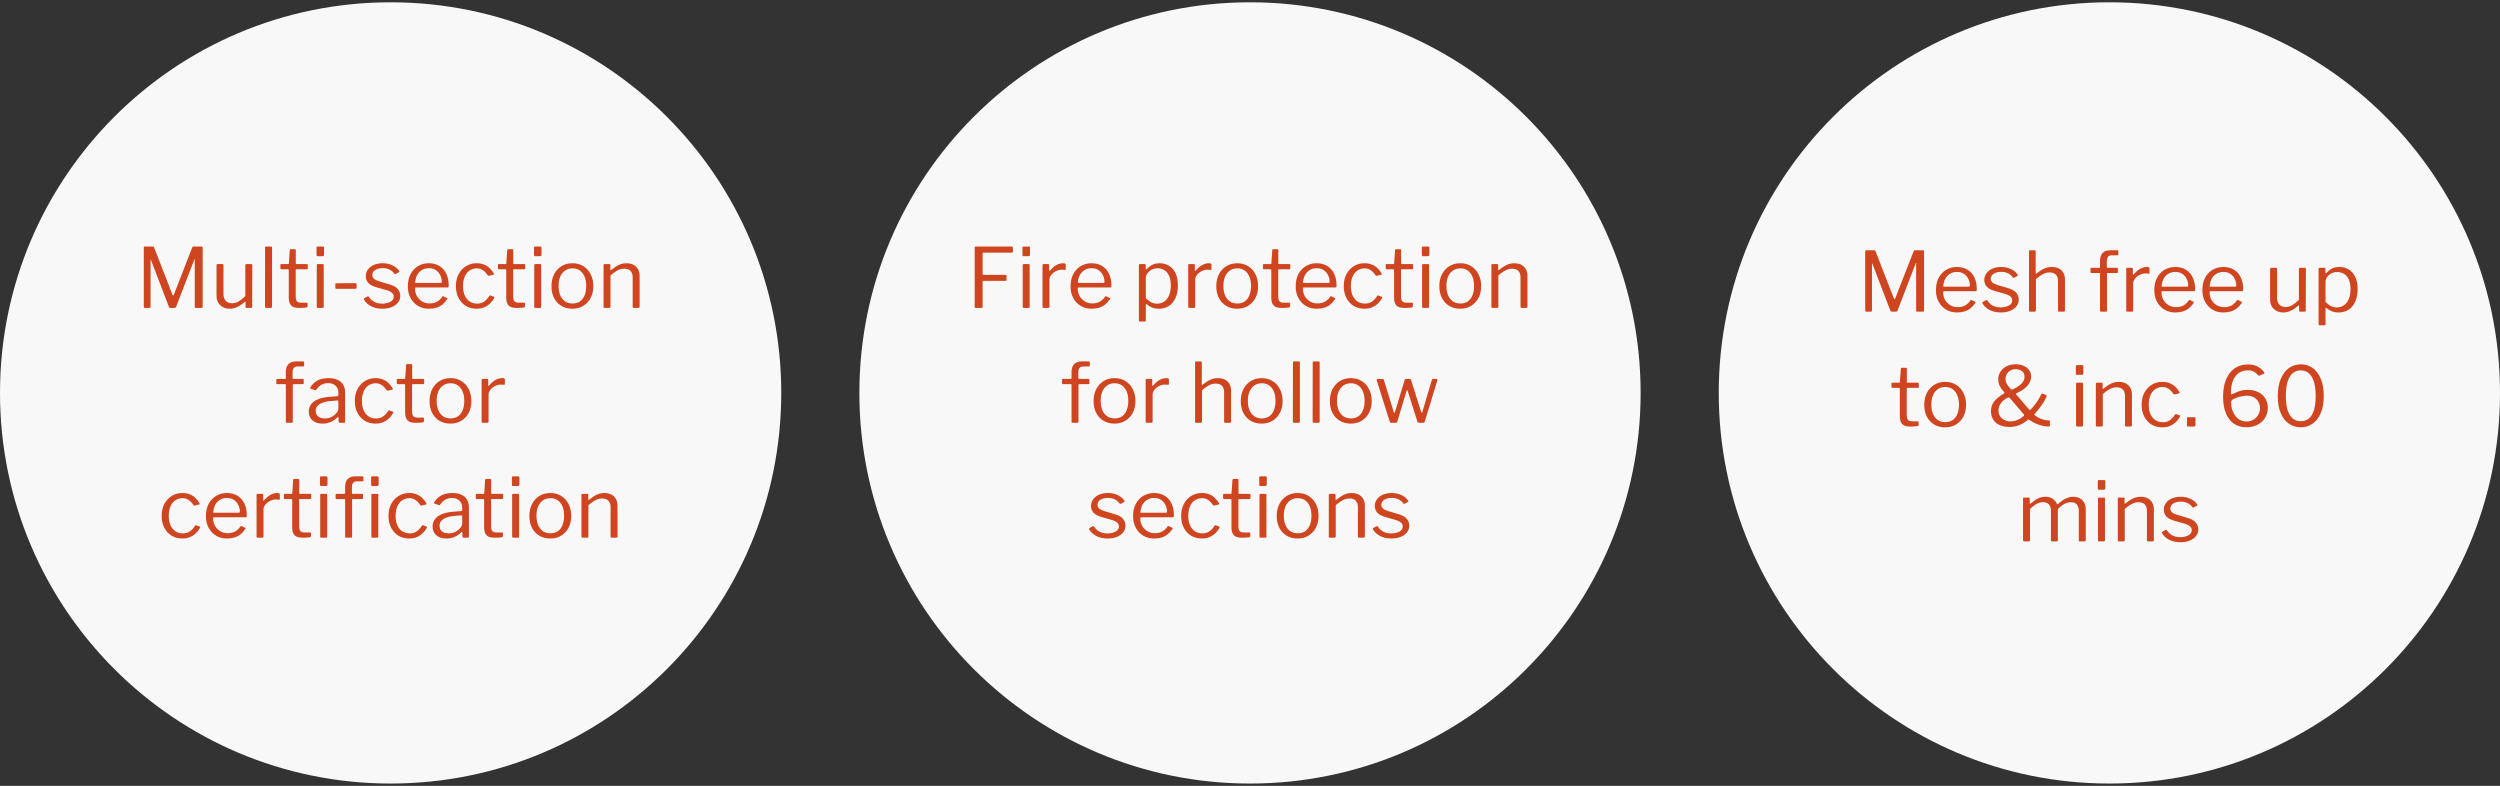
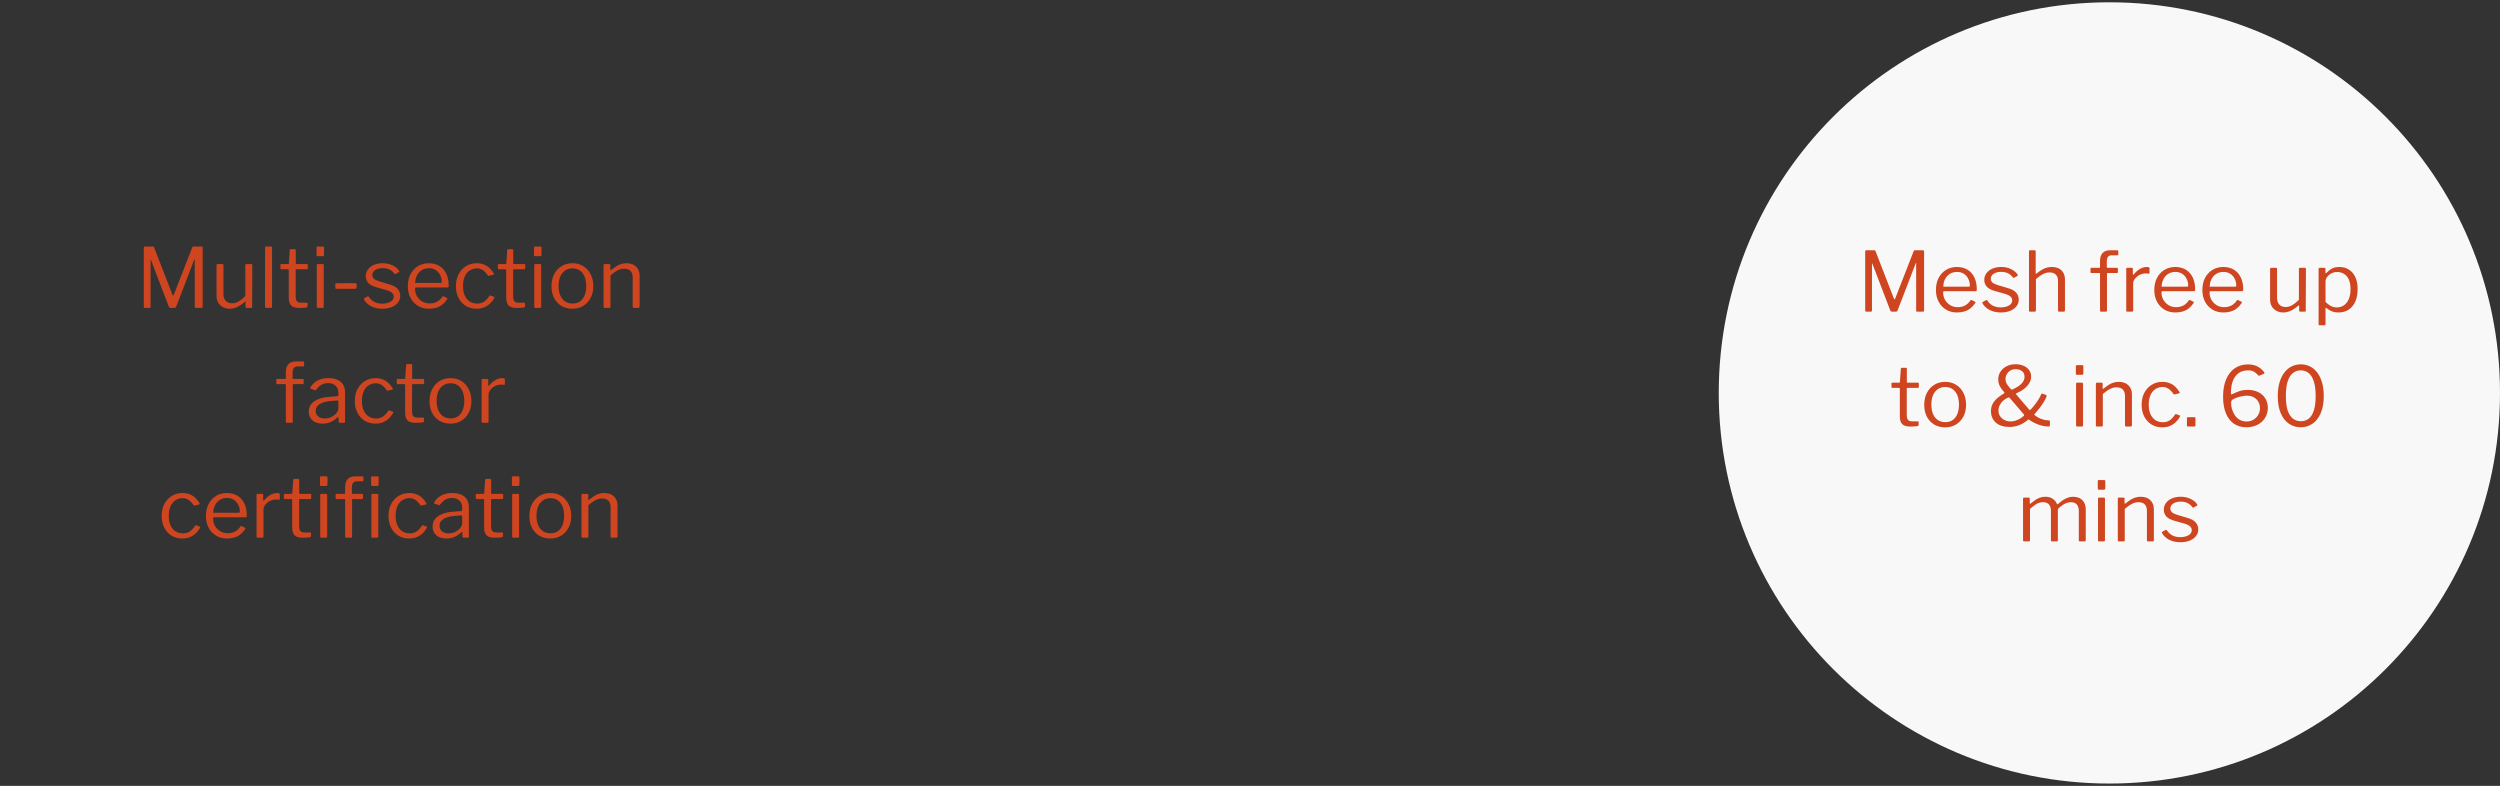
<svg xmlns="http://www.w3.org/2000/svg" width="544" height="171" viewBox="0 0 544 171" fill="none">
  <rect x="0" y="0" width="544" height="171" fill="#333333" stroke="none" />
-   <path d="M170 85.5C170 132.444 131.944 170.5 85 170.5C38.056 170.5 0 132.444 0 85.5C0 38.556 38.056 0.5 85 0.5C131.944 0.5 170 38.556 170 85.5Z" fill="#F9F8F8" />
  <path d="M31.539 67C31.371 67 31.287 66.91 31.287 66.73V53.896C31.287 53.728 31.359 53.644 31.503 53.644H33.231C33.327 53.644 33.393 53.656 33.429 53.68C33.477 53.704 33.513 53.758 33.537 53.842L37.533 64.156C37.581 64.264 37.629 64.318 37.677 64.318C37.725 64.306 37.773 64.246 37.821 64.138L41.817 53.878C41.865 53.722 41.955 53.644 42.087 53.644H43.905C44.037 53.644 44.103 53.722 44.103 53.878V66.73C44.103 66.91 44.013 67 43.833 67H42.645C42.549 67 42.477 66.982 42.429 66.946C42.393 66.91 42.375 66.85 42.375 66.766V56.47C42.375 56.41 42.363 56.386 42.339 56.398C42.315 56.398 42.297 56.422 42.285 56.47L38.325 66.766C38.265 66.922 38.151 67 37.983 67H37.119C36.927 67 36.807 66.928 36.759 66.784L32.853 56.578C32.829 56.518 32.805 56.494 32.781 56.506C32.769 56.506 32.763 56.53 32.763 56.578V66.766C32.763 66.85 32.745 66.91 32.709 66.946C32.673 66.982 32.607 67 32.511 67H31.539ZM50.48 65.992C50.995 65.992 51.487 65.854 51.956 65.578C52.435 65.29 52.91 64.906 53.377 64.426V57.73C53.377 57.55 53.474 57.46 53.666 57.46H54.656C54.824 57.46 54.907 57.544 54.907 57.712L54.871 66.766C54.871 66.922 54.806 67 54.673 67H53.63C53.498 67 53.431 66.934 53.431 66.802V65.74C53.431 65.68 53.419 65.644 53.395 65.632C53.371 65.62 53.33 65.638 53.27 65.686C52.609 66.25 52.022 66.64 51.505 66.856C51.002 67.072 50.498 67.18 49.993 67.18C49.441 67.18 48.95 67.066 48.517 66.838C48.086 66.61 47.743 66.292 47.492 65.884C47.239 65.464 47.114 64.978 47.114 64.426V57.748C47.114 57.556 47.203 57.46 47.383 57.46H48.392C48.547 57.46 48.626 57.544 48.626 57.712V64.03C48.626 64.618 48.788 65.092 49.111 65.452C49.447 65.812 49.904 65.992 50.48 65.992ZM59.193 66.694C59.193 66.814 59.169 66.898 59.121 66.946C59.073 66.982 58.989 67 58.869 67H57.933C57.753 67 57.663 66.916 57.663 66.748L57.681 53.896C57.681 53.728 57.753 53.644 57.897 53.644H58.977C59.121 53.644 59.193 53.722 59.193 53.878V66.694ZM64.49 58.594C64.394 58.594 64.346 58.642 64.346 58.738V64.444C64.346 65.008 64.442 65.386 64.634 65.578C64.826 65.77 65.114 65.866 65.498 65.866H66.74C66.8 65.866 66.848 65.884 66.884 65.92C66.92 65.944 66.938 65.992 66.938 66.064L66.92 66.676C66.92 66.796 66.848 66.874 66.704 66.91C66.584 66.934 66.41 66.952 66.182 66.964C65.966 66.976 65.75 66.988 65.534 67C65.33 67 65.156 67 65.012 67C64.256 67 63.704 66.826 63.356 66.478C63.008 66.118 62.834 65.554 62.834 64.786V58.774C62.834 58.654 62.774 58.594 62.654 58.594H61.214C61.082 58.594 61.016 58.528 61.016 58.396V57.64C61.016 57.52 61.076 57.46 61.196 57.46H62.726C62.81 57.46 62.852 57.412 62.852 57.316L63.05 54.454C63.062 54.298 63.128 54.22 63.248 54.22H64.148C64.292 54.22 64.364 54.304 64.364 54.472V57.316C64.364 57.412 64.412 57.46 64.508 57.46H66.776C66.908 57.46 66.974 57.514 66.974 57.622V58.396C66.974 58.528 66.908 58.594 66.776 58.594H64.49ZM70.443 66.694C70.443 66.814 70.419 66.898 70.371 66.946C70.335 66.982 70.251 67 70.119 67H69.201C69.093 67 69.021 66.982 68.985 66.946C68.949 66.91 68.931 66.844 68.931 66.748V57.712C68.931 57.544 69.003 57.46 69.147 57.46H70.245C70.377 57.46 70.443 57.538 70.443 57.694V66.694ZM70.515 55.408C70.515 55.636 70.407 55.75 70.191 55.75H69.147C69.039 55.75 68.967 55.726 68.931 55.678C68.895 55.618 68.877 55.54 68.877 55.444V53.932C68.877 53.74 68.961 53.644 69.129 53.644H70.263C70.431 53.644 70.515 53.734 70.515 53.914V55.408ZM77.594 62.59C77.594 62.758 77.492 62.842 77.288 62.842H73.202C73.118 62.842 73.058 62.83 73.022 62.806C72.986 62.77 72.968 62.71 72.968 62.626V61.834C72.968 61.702 73.022 61.636 73.13 61.636L77.414 61.618C77.534 61.618 77.594 61.678 77.594 61.798V62.59ZM85.817 59.566C85.577 59.206 85.241 58.912 84.809 58.684C84.377 58.456 83.861 58.342 83.261 58.342C82.613 58.342 82.073 58.48 81.641 58.756C81.221 59.032 81.011 59.404 81.011 59.872C81.011 60.124 81.107 60.364 81.299 60.592C81.491 60.808 81.881 61.012 82.469 61.204L84.755 61.888C85.583 62.116 86.177 62.446 86.537 62.878C86.909 63.31 87.095 63.808 87.095 64.372C87.095 64.936 86.927 65.428 86.591 65.848C86.255 66.268 85.793 66.598 85.205 66.838C84.617 67.066 83.951 67.18 83.207 67.18C82.259 67.18 81.431 66.994 80.723 66.622C80.015 66.238 79.511 65.764 79.211 65.2C79.175 65.14 79.157 65.086 79.157 65.038C79.157 64.99 79.187 64.948 79.247 64.912L79.949 64.516C80.009 64.48 80.063 64.468 80.111 64.48C80.159 64.48 80.195 64.498 80.219 64.534C80.423 64.846 80.657 65.116 80.921 65.344C81.197 65.572 81.521 65.752 81.893 65.884C82.277 66.016 82.721 66.082 83.225 66.082C83.681 66.07 84.095 66.004 84.467 65.884C84.839 65.764 85.133 65.59 85.349 65.362C85.565 65.122 85.673 64.846 85.673 64.534C85.673 64.21 85.541 63.934 85.277 63.706C85.013 63.466 84.557 63.256 83.909 63.076L82.055 62.554C81.155 62.314 80.519 61.99 80.147 61.582C79.787 61.174 79.601 60.694 79.589 60.142C79.589 59.566 79.745 59.068 80.057 58.648C80.369 58.216 80.801 57.88 81.353 57.64C81.917 57.4 82.559 57.28 83.279 57.28C84.083 57.28 84.797 57.436 85.421 57.748C86.057 58.048 86.537 58.45 86.861 58.954C86.897 59.002 86.915 59.05 86.915 59.098C86.915 59.134 86.891 59.17 86.843 59.206L86.087 59.62C86.039 59.644 85.991 59.656 85.943 59.656C85.907 59.644 85.865 59.614 85.817 59.566ZM90.312 62.824C90.312 63.412 90.45 63.952 90.726 64.444C91.014 64.924 91.392 65.308 91.86 65.596C92.34 65.884 92.874 66.028 93.462 66.028C94.062 66.028 94.596 65.908 95.064 65.668C95.532 65.416 95.934 65.038 96.27 64.534C96.318 64.486 96.354 64.462 96.378 64.462C96.414 64.45 96.462 64.456 96.522 64.48L97.278 64.858C97.386 64.918 97.398 65.002 97.314 65.11C96.99 65.59 96.63 65.986 96.234 66.298C95.85 66.598 95.418 66.82 94.938 66.964C94.458 67.108 93.918 67.18 93.318 67.18C92.43 67.18 91.644 66.976 90.96 66.568C90.276 66.16 89.736 65.59 89.34 64.858C88.944 64.126 88.746 63.28 88.746 62.32C88.746 61.276 88.944 60.382 89.34 59.638C89.748 58.882 90.294 58.3 90.978 57.892C91.674 57.484 92.448 57.28 93.3 57.28C94.176 57.28 94.938 57.472 95.586 57.856C96.234 58.24 96.738 58.798 97.098 59.53C97.458 60.262 97.638 61.144 97.638 62.176C97.638 62.26 97.626 62.344 97.602 62.428C97.59 62.512 97.512 62.554 97.368 62.554H90.474C90.426 62.554 90.384 62.584 90.348 62.644C90.324 62.692 90.312 62.752 90.312 62.824ZM95.82 61.564C95.952 61.564 96.036 61.552 96.072 61.528C96.108 61.492 96.126 61.42 96.126 61.312C96.126 60.796 96.012 60.316 95.784 59.872C95.568 59.416 95.25 59.05 94.83 58.774C94.422 58.498 93.924 58.36 93.336 58.36C92.688 58.36 92.142 58.516 91.698 58.828C91.254 59.128 90.918 59.524 90.69 60.016C90.462 60.508 90.348 61.024 90.348 61.564H95.82ZM103.723 57.28C104.347 57.28 104.893 57.382 105.361 57.586C105.841 57.778 106.249 58.048 106.585 58.396C106.933 58.732 107.221 59.104 107.449 59.512C107.521 59.656 107.491 59.746 107.359 59.782L106.369 60.016C106.285 60.052 106.207 60.016 106.135 59.908C105.895 59.56 105.655 59.278 105.415 59.062C105.187 58.846 104.941 58.684 104.677 58.576C104.413 58.456 104.125 58.396 103.813 58.396C103.201 58.396 102.661 58.552 102.193 58.864C101.737 59.164 101.383 59.602 101.131 60.178C100.879 60.754 100.753 61.438 100.753 62.23C100.753 63.034 100.879 63.724 101.131 64.3C101.395 64.876 101.755 65.314 102.211 65.614C102.679 65.914 103.225 66.064 103.849 66.064C104.425 66.064 104.923 65.92 105.343 65.632C105.763 65.344 106.147 64.924 106.495 64.372C106.531 64.312 106.561 64.282 106.585 64.282C106.621 64.27 106.669 64.276 106.729 64.3L107.503 64.588C107.587 64.624 107.611 64.702 107.575 64.822C107.395 65.134 107.185 65.434 106.945 65.722C106.705 66.01 106.423 66.262 106.099 66.478C105.787 66.694 105.433 66.868 105.037 67C104.641 67.12 104.203 67.18 103.723 67.18C102.835 67.18 102.049 66.976 101.365 66.568C100.693 66.148 100.165 65.572 99.781 64.84C99.397 64.096 99.205 63.238 99.205 62.266C99.205 61.282 99.397 60.418 99.781 59.674C100.177 58.93 100.711 58.348 101.383 57.928C102.067 57.496 102.847 57.28 103.723 57.28ZM111.81 58.594C111.714 58.594 111.666 58.642 111.666 58.738V64.444C111.666 65.008 111.762 65.386 111.954 65.578C112.146 65.77 112.434 65.866 112.818 65.866H114.06C114.12 65.866 114.168 65.884 114.204 65.92C114.24 65.944 114.258 65.992 114.258 66.064L114.24 66.676C114.24 66.796 114.168 66.874 114.024 66.91C113.904 66.934 113.73 66.952 113.502 66.964C113.286 66.976 113.07 66.988 112.854 67C112.65 67 112.476 67 112.332 67C111.576 67 111.024 66.826 110.676 66.478C110.328 66.118 110.154 65.554 110.154 64.786V58.774C110.154 58.654 110.094 58.594 109.974 58.594H108.534C108.402 58.594 108.336 58.528 108.336 58.396V57.64C108.336 57.52 108.396 57.46 108.516 57.46H110.046C110.13 57.46 110.172 57.412 110.172 57.316L110.37 54.454C110.382 54.298 110.448 54.22 110.568 54.22H111.468C111.612 54.22 111.684 54.304 111.684 54.472V57.316C111.684 57.412 111.732 57.46 111.828 57.46H114.096C114.228 57.46 114.294 57.514 114.294 57.622V58.396C114.294 58.528 114.228 58.594 114.096 58.594H111.81ZM117.763 66.694C117.763 66.814 117.739 66.898 117.691 66.946C117.655 66.982 117.571 67 117.439 67H116.521C116.413 67 116.341 66.982 116.305 66.946C116.269 66.91 116.251 66.844 116.251 66.748V57.712C116.251 57.544 116.323 57.46 116.467 57.46H117.565C117.697 57.46 117.763 57.538 117.763 57.694V66.694ZM117.835 55.408C117.835 55.636 117.727 55.75 117.511 55.75H116.467C116.359 55.75 116.287 55.726 116.251 55.678C116.215 55.618 116.197 55.54 116.197 55.444V53.932C116.197 53.74 116.281 53.644 116.449 53.644H117.583C117.751 53.644 117.835 53.734 117.835 53.914V55.408ZM124.554 67.18C123.654 67.18 122.856 66.976 122.16 66.568C121.476 66.148 120.942 65.572 120.558 64.84C120.186 64.096 120 63.244 120 62.284C120 61.288 120.192 60.418 120.576 59.674C120.972 58.918 121.512 58.33 122.196 57.91C122.88 57.49 123.672 57.28 124.572 57.28C125.484 57.28 126.276 57.496 126.948 57.928C127.632 58.348 128.16 58.936 128.532 59.692C128.916 60.436 129.108 61.294 129.108 62.266C129.108 63.226 128.916 64.078 128.532 64.822C128.148 65.554 127.614 66.13 126.93 66.55C126.258 66.97 125.466 67.18 124.554 67.18ZM124.59 66.046C125.214 66.046 125.748 65.896 126.192 65.596C126.636 65.284 126.972 64.846 127.2 64.282C127.44 63.706 127.56 63.022 127.56 62.23C127.56 61.438 127.44 60.76 127.2 60.196C126.96 59.62 126.618 59.176 126.174 58.864C125.73 58.552 125.196 58.396 124.572 58.396C123.96 58.396 123.426 58.552 122.97 58.864C122.514 59.176 122.16 59.62 121.908 60.196C121.668 60.76 121.548 61.438 121.548 62.23C121.548 63.01 121.668 63.688 121.908 64.264C122.16 64.84 122.514 65.284 122.97 65.596C123.426 65.896 123.966 66.046 124.59 66.046ZM131.585 67C131.417 67 131.333 66.922 131.333 66.766V57.694C131.333 57.538 131.399 57.46 131.531 57.46H132.611C132.743 57.46 132.809 57.526 132.809 57.658V58.702C132.809 58.762 132.821 58.798 132.845 58.81C132.869 58.822 132.911 58.804 132.971 58.756C133.367 58.444 133.733 58.18 134.069 57.964C134.417 57.736 134.771 57.568 135.131 57.46C135.491 57.34 135.875 57.28 136.283 57.28C137.219 57.28 137.933 57.532 138.425 58.036C138.929 58.54 139.181 59.194 139.181 59.998V66.712C139.181 66.904 139.091 67 138.911 67H137.903C137.819 67 137.759 66.982 137.723 66.946C137.687 66.898 137.669 66.838 137.669 66.766V60.34C137.669 59.752 137.519 59.296 137.219 58.972C136.919 58.636 136.445 58.468 135.797 58.468C135.449 58.468 135.119 58.528 134.807 58.648C134.507 58.756 134.201 58.918 133.889 59.134C133.577 59.338 133.229 59.602 132.845 59.926V66.73C132.845 66.91 132.755 67 132.575 67H131.585ZM65.906 82.46C65.966 82.46 66.008 82.478 66.032 82.514C66.068 82.55 66.086 82.592 66.086 82.64V83.414C66.086 83.534 66.026 83.594 65.906 83.594H63.854C63.758 83.594 63.71 83.642 63.71 83.738V91.748C63.71 91.916 63.638 92 63.494 92H62.396C62.264 92 62.198 91.922 62.198 91.766V83.72C62.198 83.636 62.156 83.594 62.072 83.594H60.308C60.188 83.594 60.128 83.534 60.128 83.414V82.64C60.128 82.592 60.14 82.55 60.164 82.514C60.2 82.478 60.254 82.46 60.326 82.46H62.036C62.144 82.46 62.198 82.4 62.198 82.28V80.966C62.198 80.21 62.384 79.634 62.756 79.238C63.128 78.842 63.692 78.644 64.448 78.644H65.942C66.098 78.644 66.176 78.716 66.176 78.86V79.562C66.176 79.622 66.158 79.67 66.122 79.706C66.098 79.73 66.05 79.742 65.978 79.742H64.718C64.346 79.742 64.076 79.862 63.908 80.102C63.752 80.33 63.674 80.642 63.674 81.038V82.298C63.674 82.406 63.728 82.46 63.836 82.46H65.906ZM73.393 90.848C72.949 91.28 72.463 91.61 71.935 91.838C71.419 92.066 70.837 92.18 70.189 92.18C69.253 92.18 68.515 91.94 67.975 91.46C67.447 90.98 67.183 90.35 67.183 89.57C67.183 88.934 67.363 88.388 67.723 87.932C68.083 87.464 68.617 87.098 69.325 86.834C70.033 86.558 70.903 86.39 71.935 86.33L73.339 86.222C73.411 86.21 73.477 86.186 73.537 86.15C73.597 86.114 73.627 86.048 73.627 85.952V85.466C73.627 84.818 73.423 84.308 73.015 83.936C72.619 83.552 72.079 83.36 71.395 83.36C70.867 83.36 70.387 83.48 69.955 83.72C69.535 83.96 69.157 84.32 68.821 84.8C68.773 84.86 68.731 84.902 68.695 84.926C68.671 84.938 68.623 84.932 68.551 84.908L67.579 84.584C67.543 84.56 67.513 84.53 67.489 84.494C67.477 84.458 67.495 84.392 67.543 84.296C67.903 83.672 68.407 83.18 69.055 82.82C69.715 82.46 70.519 82.28 71.467 82.28C72.271 82.28 72.937 82.406 73.465 82.658C74.005 82.898 74.407 83.252 74.671 83.72C74.947 84.176 75.085 84.722 75.085 85.358V91.73C75.085 91.838 75.067 91.91 75.031 91.946C74.995 91.982 74.935 92 74.851 92H73.933C73.849 92 73.789 91.976 73.753 91.928C73.717 91.868 73.693 91.796 73.681 91.712L73.663 90.884C73.627 90.716 73.537 90.704 73.393 90.848ZM73.627 87.428C73.627 87.224 73.543 87.128 73.375 87.14L72.187 87.248C71.635 87.272 71.143 87.344 70.711 87.464C70.279 87.572 69.913 87.716 69.613 87.896C69.313 88.076 69.085 88.292 68.929 88.544C68.773 88.784 68.695 89.066 68.695 89.39C68.695 89.918 68.875 90.332 69.235 90.632C69.607 90.92 70.105 91.064 70.729 91.064C71.113 91.064 71.479 90.998 71.827 90.866C72.187 90.722 72.499 90.542 72.763 90.326C73.039 90.098 73.249 89.864 73.393 89.624C73.549 89.384 73.627 89.15 73.627 88.922V87.428ZM81.724 82.28C82.348 82.28 82.894 82.382 83.362 82.586C83.842 82.778 84.25 83.048 84.586 83.396C84.934 83.732 85.222 84.104 85.45 84.512C85.522 84.656 85.492 84.746 85.36 84.782L84.37 85.016C84.286 85.052 84.208 85.016 84.136 84.908C83.896 84.56 83.656 84.278 83.416 84.062C83.188 83.846 82.942 83.684 82.678 83.576C82.414 83.456 82.126 83.396 81.814 83.396C81.202 83.396 80.662 83.552 80.194 83.864C79.738 84.164 79.384 84.602 79.132 85.178C78.88 85.754 78.754 86.438 78.754 87.23C78.754 88.034 78.88 88.724 79.132 89.3C79.396 89.876 79.756 90.314 80.212 90.614C80.68 90.914 81.226 91.064 81.85 91.064C82.426 91.064 82.924 90.92 83.344 90.632C83.764 90.344 84.148 89.924 84.496 89.372C84.532 89.312 84.562 89.282 84.586 89.282C84.622 89.27 84.67 89.276 84.73 89.3L85.504 89.588C85.588 89.624 85.612 89.702 85.576 89.822C85.396 90.134 85.186 90.434 84.946 90.722C84.706 91.01 84.424 91.262 84.1 91.478C83.788 91.694 83.434 91.868 83.038 92C82.642 92.12 82.204 92.18 81.724 92.18C80.836 92.18 80.05 91.976 79.366 91.568C78.694 91.148 78.166 90.572 77.782 89.84C77.398 89.096 77.206 88.238 77.206 87.266C77.206 86.282 77.398 85.418 77.782 84.674C78.178 83.93 78.712 83.348 79.384 82.928C80.068 82.496 80.848 82.28 81.724 82.28ZM89.811 83.594C89.715 83.594 89.667 83.642 89.667 83.738V89.444C89.667 90.008 89.763 90.386 89.955 90.578C90.147 90.77 90.435 90.866 90.819 90.866H92.061C92.121 90.866 92.169 90.884 92.205 90.92C92.241 90.944 92.259 90.992 92.259 91.064L92.241 91.676C92.241 91.796 92.169 91.874 92.025 91.91C91.905 91.934 91.731 91.952 91.503 91.964C91.287 91.976 91.071 91.988 90.855 92C90.651 92 90.477 92 90.333 92C89.577 92 89.025 91.826 88.677 91.478C88.329 91.118 88.155 90.554 88.155 89.786V83.774C88.155 83.654 88.095 83.594 87.975 83.594H86.535C86.403 83.594 86.337 83.528 86.337 83.396V82.64C86.337 82.52 86.397 82.46 86.517 82.46H88.047C88.131 82.46 88.173 82.412 88.173 82.316L88.371 79.454C88.383 79.298 88.449 79.22 88.569 79.22H89.469C89.613 79.22 89.685 79.304 89.685 79.472V82.316C89.685 82.412 89.733 82.46 89.829 82.46H92.097C92.229 82.46 92.295 82.514 92.295 82.622V83.396C92.295 83.528 92.229 83.594 92.097 83.594H89.811ZM98.02 92.18C97.12 92.18 96.322 91.976 95.626 91.568C94.942 91.148 94.408 90.572 94.024 89.84C93.652 89.096 93.466 88.244 93.466 87.284C93.466 86.288 93.658 85.418 94.042 84.674C94.438 83.918 94.978 83.33 95.662 82.91C96.346 82.49 97.138 82.28 98.038 82.28C98.95 82.28 99.742 82.496 100.414 82.928C101.098 83.348 101.626 83.936 101.998 84.692C102.382 85.436 102.574 86.294 102.574 87.266C102.574 88.226 102.382 89.078 101.998 89.822C101.614 90.554 101.08 91.13 100.396 91.55C99.724 91.97 98.932 92.18 98.02 92.18ZM98.056 91.046C98.68 91.046 99.214 90.896 99.658 90.596C100.102 90.284 100.438 89.846 100.666 89.282C100.906 88.706 101.026 88.022 101.026 87.23C101.026 86.438 100.906 85.76 100.666 85.196C100.426 84.62 100.084 84.176 99.64 83.864C99.196 83.552 98.662 83.396 98.038 83.396C97.426 83.396 96.892 83.552 96.436 83.864C95.98 84.176 95.626 84.62 95.374 85.196C95.134 85.76 95.014 86.438 95.014 87.23C95.014 88.01 95.134 88.688 95.374 89.264C95.626 89.84 95.98 90.284 96.436 90.596C96.892 90.896 97.432 91.046 98.056 91.046ZM105.051 92C104.967 92 104.901 91.982 104.853 91.946C104.817 91.898 104.799 91.838 104.799 91.766V82.694C104.799 82.538 104.865 82.46 104.997 82.46H106.041C106.173 82.46 106.239 82.526 106.239 82.658V83.828C106.239 83.9 106.257 83.942 106.293 83.954C106.329 83.966 106.377 83.942 106.437 83.882C106.749 83.51 107.055 83.21 107.355 82.982C107.667 82.742 107.979 82.568 108.291 82.46C108.603 82.34 108.915 82.28 109.227 82.28C109.647 82.28 109.857 82.358 109.857 82.514V83.594C109.857 83.714 109.803 83.762 109.695 83.738C109.587 83.726 109.461 83.714 109.317 83.702C109.185 83.69 109.041 83.684 108.885 83.684C108.621 83.684 108.339 83.744 108.039 83.864C107.739 83.972 107.457 84.128 107.193 84.332C106.941 84.536 106.731 84.764 106.563 85.016C106.395 85.268 106.311 85.52 106.311 85.772V91.73C106.311 91.91 106.221 92 106.041 92H105.051ZM39.695 107.28C40.319 107.28 40.865 107.382 41.333 107.586C41.813 107.778 42.221 108.048 42.557 108.396C42.905 108.732 43.193 109.104 43.421 109.512C43.493 109.656 43.463 109.746 43.331 109.782L42.341 110.016C42.257 110.052 42.179 110.016 42.107 109.908C41.867 109.56 41.627 109.278 41.387 109.062C41.159 108.846 40.913 108.684 40.649 108.576C40.385 108.456 40.097 108.396 39.785 108.396C39.173 108.396 38.633 108.552 38.165 108.864C37.709 109.164 37.355 109.602 37.103 110.178C36.851 110.754 36.725 111.438 36.725 112.23C36.725 113.034 36.851 113.724 37.103 114.3C37.367 114.876 37.727 115.314 38.183 115.614C38.651 115.914 39.197 116.064 39.821 116.064C40.397 116.064 40.895 115.92 41.315 115.632C41.735 115.344 42.119 114.924 42.467 114.372C42.503 114.312 42.533 114.282 42.557 114.282C42.593 114.27 42.641 114.276 42.701 114.3L43.475 114.588C43.559 114.624 43.583 114.702 43.547 114.822C43.367 115.134 43.157 115.434 42.917 115.722C42.677 116.01 42.395 116.262 42.071 116.478C41.759 116.694 41.405 116.868 41.009 117C40.613 117.12 40.175 117.18 39.695 117.18C38.807 117.18 38.021 116.976 37.337 116.568C36.665 116.148 36.137 115.572 35.753 114.84C35.369 114.096 35.177 113.238 35.177 112.266C35.177 111.282 35.369 110.418 35.753 109.674C36.149 108.93 36.683 108.348 37.355 107.928C38.039 107.496 38.819 107.28 39.695 107.28ZM46.375 112.824C46.375 113.412 46.513 113.952 46.789 114.444C47.077 114.924 47.455 115.308 47.923 115.596C48.403 115.884 48.937 116.028 49.525 116.028C50.125 116.028 50.659 115.908 51.127 115.668C51.595 115.416 51.997 115.038 52.333 114.534C52.381 114.486 52.417 114.462 52.441 114.462C52.477 114.45 52.525 114.456 52.585 114.48L53.341 114.858C53.449 114.918 53.461 115.002 53.377 115.11C53.053 115.59 52.693 115.986 52.297 116.298C51.913 116.598 51.481 116.82 51.001 116.964C50.521 117.108 49.981 117.18 49.381 117.18C48.493 117.18 47.707 116.976 47.023 116.568C46.339 116.16 45.799 115.59 45.403 114.858C45.007 114.126 44.809 113.28 44.809 112.32C44.809 111.276 45.007 110.382 45.403 109.638C45.811 108.882 46.357 108.3 47.041 107.892C47.737 107.484 48.511 107.28 49.363 107.28C50.239 107.28 51.001 107.472 51.649 107.856C52.297 108.24 52.801 108.798 53.161 109.53C53.521 110.262 53.701 111.144 53.701 112.176C53.701 112.26 53.689 112.344 53.665 112.428C53.653 112.512 53.575 112.554 53.431 112.554H46.537C46.489 112.554 46.447 112.584 46.411 112.644C46.387 112.692 46.375 112.752 46.375 112.824ZM51.883 111.564C52.015 111.564 52.099 111.552 52.135 111.528C52.171 111.492 52.189 111.42 52.189 111.312C52.189 110.796 52.075 110.316 51.847 109.872C51.631 109.416 51.313 109.05 50.893 108.774C50.485 108.498 49.987 108.36 49.399 108.36C48.751 108.36 48.205 108.516 47.761 108.828C47.317 109.128 46.981 109.524 46.753 110.016C46.525 110.508 46.411 111.024 46.411 111.564H51.883ZM56.078 117C55.994 117 55.928 116.982 55.88 116.946C55.844 116.898 55.826 116.838 55.826 116.766V107.694C55.826 107.538 55.892 107.46 56.024 107.46H57.068C57.2 107.46 57.266 107.526 57.266 107.658V108.828C57.266 108.9 57.284 108.942 57.32 108.954C57.356 108.966 57.404 108.942 57.464 108.882C57.776 108.51 58.082 108.21 58.382 107.982C58.694 107.742 59.006 107.568 59.318 107.46C59.63 107.34 59.942 107.28 60.254 107.28C60.674 107.28 60.884 107.358 60.884 107.514V108.594C60.884 108.714 60.83 108.762 60.722 108.738C60.614 108.726 60.488 108.714 60.344 108.702C60.212 108.69 60.068 108.684 59.912 108.684C59.648 108.684 59.366 108.744 59.066 108.864C58.766 108.972 58.484 109.128 58.22 109.332C57.968 109.536 57.758 109.764 57.59 110.016C57.422 110.268 57.338 110.52 57.338 110.772V116.73C57.338 116.91 57.248 117 57.068 117H56.078ZM65.237 108.594C65.141 108.594 65.093 108.642 65.093 108.738V114.444C65.093 115.008 65.189 115.386 65.381 115.578C65.573 115.77 65.861 115.866 66.245 115.866H67.487C67.547 115.866 67.595 115.884 67.631 115.92C67.667 115.944 67.685 115.992 67.685 116.064L67.667 116.676C67.667 116.796 67.595 116.874 67.451 116.91C67.331 116.934 67.157 116.952 66.929 116.964C66.713 116.976 66.497 116.988 66.281 117C66.077 117 65.903 117 65.759 117C65.003 117 64.451 116.826 64.103 116.478C63.755 116.118 63.581 115.554 63.581 114.786V108.774C63.581 108.654 63.521 108.594 63.401 108.594H61.961C61.829 108.594 61.763 108.528 61.763 108.396V107.64C61.763 107.52 61.823 107.46 61.943 107.46H63.473C63.557 107.46 63.599 107.412 63.599 107.316L63.797 104.454C63.809 104.298 63.875 104.22 63.995 104.22H64.895C65.039 104.22 65.111 104.304 65.111 104.472V107.316C65.111 107.412 65.159 107.46 65.255 107.46H67.523C67.655 107.46 67.721 107.514 67.721 107.622V108.396C67.721 108.528 67.655 108.594 67.523 108.594H65.237ZM71.19 116.694C71.19 116.814 71.166 116.898 71.118 116.946C71.082 116.982 70.998 117 70.866 117H69.948C69.84 117 69.768 116.982 69.732 116.946C69.696 116.91 69.678 116.844 69.678 116.748V107.712C69.678 107.544 69.75 107.46 69.894 107.46H70.992C71.124 107.46 71.19 107.538 71.19 107.694V116.694ZM71.262 105.408C71.262 105.636 71.154 105.75 70.938 105.75H69.894C69.786 105.75 69.714 105.726 69.678 105.678C69.642 105.618 69.624 105.54 69.624 105.444V103.932C69.624 103.74 69.708 103.644 69.876 103.644H71.01C71.178 103.644 71.262 103.734 71.262 103.914V105.408ZM78.809 107.46C78.869 107.46 78.911 107.478 78.935 107.514C78.971 107.55 78.989 107.592 78.989 107.64V108.414C78.989 108.534 78.929 108.594 78.809 108.594H76.757C76.661 108.594 76.613 108.642 76.613 108.738V116.748C76.613 116.916 76.541 117 76.397 117H75.299C75.167 117 75.101 116.922 75.101 116.766V108.72C75.101 108.636 75.059 108.594 74.975 108.594H73.211C73.091 108.594 73.031 108.534 73.031 108.414V107.64C73.031 107.592 73.043 107.55 73.067 107.514C73.103 107.478 73.157 107.46 73.229 107.46H74.939C75.047 107.46 75.101 107.4 75.101 107.28V105.966C75.101 105.21 75.287 104.634 75.659 104.238C76.031 103.842 76.595 103.644 77.351 103.644H78.845C79.001 103.644 79.079 103.716 79.079 103.86V104.562C79.079 104.622 79.061 104.67 79.025 104.706C79.001 104.73 78.953 104.742 78.881 104.742H77.621C77.249 104.742 76.979 104.862 76.811 105.102C76.655 105.33 76.577 105.642 76.577 106.038V107.298C76.577 107.406 76.631 107.46 76.739 107.46H78.809ZM82.319 116.694C82.319 116.814 82.295 116.898 82.247 116.946C82.211 116.982 82.127 117 81.995 117H81.077C80.969 117 80.897 116.982 80.861 116.946C80.825 116.91 80.807 116.844 80.807 116.748V107.712C80.807 107.544 80.879 107.46 81.023 107.46H82.121C82.253 107.46 82.319 107.538 82.319 107.694V116.694ZM82.391 105.408C82.391 105.636 82.283 105.75 82.067 105.75H81.023C80.915 105.75 80.843 105.726 80.807 105.678C80.771 105.618 80.753 105.54 80.753 105.444V103.932C80.753 103.74 80.837 103.644 81.005 103.644H82.139C82.307 103.644 82.391 103.734 82.391 103.914V105.408ZM89.054 107.28C89.678 107.28 90.224 107.382 90.692 107.586C91.172 107.778 91.58 108.048 91.916 108.396C92.264 108.732 92.552 109.104 92.78 109.512C92.852 109.656 92.822 109.746 92.69 109.782L91.7 110.016C91.616 110.052 91.538 110.016 91.466 109.908C91.226 109.56 90.986 109.278 90.746 109.062C90.518 108.846 90.272 108.684 90.008 108.576C89.744 108.456 89.456 108.396 89.144 108.396C88.532 108.396 87.992 108.552 87.524 108.864C87.068 109.164 86.714 109.602 86.462 110.178C86.21 110.754 86.084 111.438 86.084 112.23C86.084 113.034 86.21 113.724 86.462 114.3C86.726 114.876 87.086 115.314 87.542 115.614C88.01 115.914 88.556 116.064 89.18 116.064C89.756 116.064 90.254 115.92 90.674 115.632C91.094 115.344 91.478 114.924 91.826 114.372C91.862 114.312 91.892 114.282 91.916 114.282C91.952 114.27 92 114.276 92.06 114.3L92.834 114.588C92.918 114.624 92.942 114.702 92.906 114.822C92.726 115.134 92.516 115.434 92.276 115.722C92.036 116.01 91.754 116.262 91.43 116.478C91.118 116.694 90.764 116.868 90.368 117C89.972 117.12 89.534 117.18 89.054 117.18C88.166 117.18 87.38 116.976 86.696 116.568C86.024 116.148 85.496 115.572 85.112 114.84C84.728 114.096 84.536 113.238 84.536 112.266C84.536 111.282 84.728 110.418 85.112 109.674C85.508 108.93 86.042 108.348 86.714 107.928C87.398 107.496 88.178 107.28 89.054 107.28ZM100.34 115.848C99.896 116.28 99.41 116.61 98.882 116.838C98.366 117.066 97.784 117.18 97.136 117.18C96.2 117.18 95.462 116.94 94.922 116.46C94.394 115.98 94.13 115.35 94.13 114.57C94.13 113.934 94.31 113.388 94.67 112.932C95.03 112.464 95.564 112.098 96.272 111.834C96.98 111.558 97.85 111.39 98.882 111.33L100.286 111.222C100.358 111.21 100.424 111.186 100.484 111.15C100.544 111.114 100.574 111.048 100.574 110.952V110.466C100.574 109.818 100.37 109.308 99.962 108.936C99.566 108.552 99.026 108.36 98.342 108.36C97.814 108.36 97.334 108.48 96.902 108.72C96.482 108.96 96.104 109.32 95.768 109.8C95.72 109.86 95.678 109.902 95.642 109.926C95.618 109.938 95.57 109.932 95.498 109.908L94.526 109.584C94.49 109.56 94.46 109.53 94.436 109.494C94.424 109.458 94.442 109.392 94.49 109.296C94.85 108.672 95.354 108.18 96.002 107.82C96.662 107.46 97.466 107.28 98.414 107.28C99.218 107.28 99.884 107.406 100.412 107.658C100.952 107.898 101.354 108.252 101.618 108.72C101.894 109.176 102.032 109.722 102.032 110.358V116.73C102.032 116.838 102.014 116.91 101.978 116.946C101.942 116.982 101.882 117 101.798 117H100.88C100.796 117 100.736 116.976 100.7 116.928C100.664 116.868 100.64 116.796 100.628 116.712L100.61 115.884C100.574 115.716 100.484 115.704 100.34 115.848ZM100.574 112.428C100.574 112.224 100.49 112.128 100.322 112.14L99.134 112.248C98.582 112.272 98.09 112.344 97.658 112.464C97.226 112.572 96.86 112.716 96.56 112.896C96.26 113.076 96.032 113.292 95.876 113.544C95.72 113.784 95.642 114.066 95.642 114.39C95.642 114.918 95.822 115.332 96.182 115.632C96.554 115.92 97.052 116.064 97.676 116.064C98.06 116.064 98.426 115.998 98.774 115.866C99.134 115.722 99.446 115.542 99.71 115.326C99.986 115.098 100.196 114.864 100.34 114.624C100.496 114.384 100.574 114.15 100.574 113.922V112.428ZM107.003 108.594C106.907 108.594 106.859 108.642 106.859 108.738V114.444C106.859 115.008 106.955 115.386 107.147 115.578C107.339 115.77 107.627 115.866 108.011 115.866H109.253C109.313 115.866 109.361 115.884 109.397 115.92C109.433 115.944 109.451 115.992 109.451 116.064L109.433 116.676C109.433 116.796 109.361 116.874 109.217 116.91C109.097 116.934 108.923 116.952 108.695 116.964C108.479 116.976 108.263 116.988 108.047 117C107.843 117 107.669 117 107.525 117C106.769 117 106.217 116.826 105.869 116.478C105.521 116.118 105.347 115.554 105.347 114.786V108.774C105.347 108.654 105.287 108.594 105.167 108.594H103.727C103.595 108.594 103.529 108.528 103.529 108.396V107.64C103.529 107.52 103.589 107.46 103.709 107.46H105.239C105.323 107.46 105.365 107.412 105.365 107.316L105.563 104.454C105.575 104.298 105.641 104.22 105.761 104.22H106.661C106.805 104.22 106.877 104.304 106.877 104.472V107.316C106.877 107.412 106.925 107.46 107.021 107.46H109.289C109.421 107.46 109.487 107.514 109.487 107.622V108.396C109.487 108.528 109.421 108.594 109.289 108.594H107.003ZM112.956 116.694C112.956 116.814 112.932 116.898 112.884 116.946C112.848 116.982 112.764 117 112.632 117H111.714C111.606 117 111.534 116.982 111.498 116.946C111.462 116.91 111.444 116.844 111.444 116.748V107.712C111.444 107.544 111.516 107.46 111.66 107.46H112.758C112.89 107.46 112.956 107.538 112.956 107.694V116.694ZM113.028 105.408C113.028 105.636 112.92 105.75 112.704 105.75H111.66C111.552 105.75 111.48 105.726 111.444 105.678C111.408 105.618 111.39 105.54 111.39 105.444V103.932C111.39 103.74 111.474 103.644 111.642 103.644H112.776C112.944 103.644 113.028 103.734 113.028 103.914V105.408ZM119.746 117.18C118.846 117.18 118.048 116.976 117.352 116.568C116.668 116.148 116.134 115.572 115.75 114.84C115.378 114.096 115.192 113.244 115.192 112.284C115.192 111.288 115.384 110.418 115.768 109.674C116.164 108.918 116.704 108.33 117.388 107.91C118.072 107.49 118.864 107.28 119.764 107.28C120.676 107.28 121.468 107.496 122.14 107.928C122.824 108.348 123.352 108.936 123.724 109.692C124.108 110.436 124.3 111.294 124.3 112.266C124.3 113.226 124.108 114.078 123.724 114.822C123.34 115.554 122.806 116.13 122.122 116.55C121.45 116.97 120.658 117.18 119.746 117.18ZM119.782 116.046C120.406 116.046 120.94 115.896 121.384 115.596C121.828 115.284 122.164 114.846 122.392 114.282C122.632 113.706 122.752 113.022 122.752 112.23C122.752 111.438 122.632 110.76 122.392 110.196C122.152 109.62 121.81 109.176 121.366 108.864C120.922 108.552 120.388 108.396 119.764 108.396C119.152 108.396 118.618 108.552 118.162 108.864C117.706 109.176 117.352 109.62 117.1 110.196C116.86 110.76 116.74 111.438 116.74 112.23C116.74 113.01 116.86 113.688 117.1 114.264C117.352 114.84 117.706 115.284 118.162 115.596C118.618 115.896 119.158 116.046 119.782 116.046ZM126.778 117C126.61 117 126.526 116.922 126.526 116.766V107.694C126.526 107.538 126.592 107.46 126.724 107.46H127.804C127.936 107.46 128.002 107.526 128.002 107.658V108.702C128.002 108.762 128.014 108.798 128.038 108.81C128.062 108.822 128.104 108.804 128.164 108.756C128.56 108.444 128.926 108.18 129.262 107.964C129.61 107.736 129.964 107.568 130.324 107.46C130.684 107.34 131.068 107.28 131.476 107.28C132.412 107.28 133.126 107.532 133.618 108.036C134.122 108.54 134.374 109.194 134.374 109.998V116.712C134.374 116.904 134.284 117 134.104 117H133.096C133.012 117 132.952 116.982 132.916 116.946C132.88 116.898 132.862 116.838 132.862 116.766V110.34C132.862 109.752 132.712 109.296 132.412 108.972C132.112 108.636 131.638 108.468 130.99 108.468C130.642 108.468 130.312 108.528 130 108.648C129.7 108.756 129.394 108.918 129.082 109.134C128.77 109.338 128.422 109.602 128.038 109.926V116.73C128.038 116.91 127.948 117 127.768 117H126.778Z" fill="#CF4520" />
-   <path d="M357 85.5C357 132.444 318.944 170.5 272 170.5C225.056 170.5 187 132.444 187 85.5C187 38.556 225.056 0.5 272 0.5C318.944 0.5 357 38.556 357 85.5Z" fill="#F9F8F8" />
-   <path d="M212.09 53.896C212.09 53.728 212.162 53.644 212.306 53.644H220.226C220.346 53.644 220.406 53.71 220.406 53.842V54.76C220.406 54.904 220.328 54.976 220.172 54.976H214.052C213.896 54.976 213.818 55.048 213.818 55.192V59.62C213.818 59.752 213.884 59.818 214.016 59.818H218.822C218.954 59.818 219.02 59.878 219.02 59.998V60.952C219.02 61.06 218.954 61.114 218.822 61.114H214.016C213.884 61.114 213.818 61.18 213.818 61.312V66.766C213.818 66.922 213.734 67 213.566 67H212.342C212.246 67 212.18 66.982 212.144 66.946C212.108 66.91 212.09 66.844 212.09 66.748V53.896ZM224.052 66.694C224.052 66.814 224.028 66.898 223.98 66.946C223.944 66.982 223.86 67 223.728 67H222.81C222.702 67 222.63 66.982 222.594 66.946C222.558 66.91 222.54 66.844 222.54 66.748V57.712C222.54 57.544 222.612 57.46 222.756 57.46H223.854C223.986 57.46 224.052 57.538 224.052 57.694V66.694ZM224.124 55.408C224.124 55.636 224.016 55.75 223.8 55.75H222.756C222.648 55.75 222.576 55.726 222.54 55.678C222.504 55.618 222.486 55.54 222.486 55.444V53.932C222.486 53.74 222.57 53.644 222.738 53.644H223.872C224.04 53.644 224.124 53.734 224.124 53.914V55.408ZM227.099 67C227.015 67 226.949 66.982 226.901 66.946C226.865 66.898 226.847 66.838 226.847 66.766V57.694C226.847 57.538 226.913 57.46 227.045 57.46H228.089C228.221 57.46 228.287 57.526 228.287 57.658V58.828C228.287 58.9 228.305 58.942 228.341 58.954C228.377 58.966 228.425 58.942 228.485 58.882C228.797 58.51 229.103 58.21 229.403 57.982C229.715 57.742 230.027 57.568 230.339 57.46C230.651 57.34 230.963 57.28 231.275 57.28C231.695 57.28 231.905 57.358 231.905 57.514V58.594C231.905 58.714 231.851 58.762 231.743 58.738C231.635 58.726 231.509 58.714 231.365 58.702C231.233 58.69 231.089 58.684 230.933 58.684C230.669 58.684 230.387 58.744 230.087 58.864C229.787 58.972 229.505 59.128 229.241 59.332C228.989 59.536 228.779 59.764 228.611 60.016C228.443 60.268 228.359 60.52 228.359 60.772V66.73C228.359 66.91 228.269 67 228.089 67H227.099ZM234.517 62.824C234.517 63.412 234.655 63.952 234.931 64.444C235.219 64.924 235.597 65.308 236.065 65.596C236.545 65.884 237.079 66.028 237.667 66.028C238.267 66.028 238.801 65.908 239.269 65.668C239.737 65.416 240.139 65.038 240.475 64.534C240.523 64.486 240.559 64.462 240.583 64.462C240.619 64.45 240.667 64.456 240.727 64.48L241.483 64.858C241.591 64.918 241.603 65.002 241.519 65.11C241.195 65.59 240.835 65.986 240.439 66.298C240.055 66.598 239.623 66.82 239.143 66.964C238.663 67.108 238.123 67.18 237.523 67.18C236.635 67.18 235.849 66.976 235.165 66.568C234.481 66.16 233.941 65.59 233.545 64.858C233.149 64.126 232.951 63.28 232.951 62.32C232.951 61.276 233.149 60.382 233.545 59.638C233.953 58.882 234.499 58.3 235.183 57.892C235.879 57.484 236.653 57.28 237.505 57.28C238.381 57.28 239.143 57.472 239.791 57.856C240.439 58.24 240.943 58.798 241.303 59.53C241.663 60.262 241.843 61.144 241.843 62.176C241.843 62.26 241.831 62.344 241.807 62.428C241.795 62.512 241.717 62.554 241.573 62.554H234.679C234.631 62.554 234.589 62.584 234.553 62.644C234.529 62.692 234.517 62.752 234.517 62.824ZM240.025 61.564C240.157 61.564 240.241 61.552 240.277 61.528C240.313 61.492 240.331 61.42 240.331 61.312C240.331 60.796 240.217 60.316 239.989 59.872C239.773 59.416 239.455 59.05 239.035 58.774C238.627 58.498 238.129 58.36 237.541 58.36C236.893 58.36 236.347 58.516 235.903 58.828C235.459 59.128 235.123 59.524 234.895 60.016C234.667 60.508 234.553 61.024 234.553 61.564H240.025ZM249.06 57.46C249.228 57.46 249.312 57.55 249.312 57.73V58.486C249.312 58.582 249.33 58.636 249.366 58.648C249.414 58.648 249.474 58.618 249.546 58.558C249.678 58.414 249.858 58.246 250.086 58.054C250.314 57.85 250.608 57.67 250.968 57.514C251.34 57.358 251.808 57.28 252.372 57.28C253.104 57.28 253.764 57.46 254.352 57.82C254.952 58.168 255.426 58.696 255.774 59.404C256.134 60.112 256.314 61.006 256.314 62.086C256.314 63.166 256.14 64.084 255.792 64.84C255.444 65.596 254.958 66.178 254.334 66.586C253.722 66.982 253.002 67.18 252.174 67.18C251.622 67.18 251.13 67.096 250.698 66.928C250.278 66.748 249.918 66.532 249.618 66.28C249.51 66.184 249.432 66.148 249.384 66.172C249.348 66.184 249.33 66.256 249.33 66.388V69.736C249.33 69.892 249.264 69.97 249.132 69.97H248.016C247.884 69.97 247.818 69.892 247.818 69.736V57.748C247.818 57.64 247.836 57.568 247.872 57.532C247.92 57.484 247.998 57.46 248.106 57.46H249.06ZM249.33 64.894C249.702 65.254 250.08 65.542 250.464 65.758C250.86 65.974 251.298 66.082 251.778 66.082C252.354 66.082 252.864 65.932 253.308 65.632C253.764 65.332 254.118 64.888 254.37 64.3C254.634 63.712 254.766 62.98 254.766 62.104C254.766 61.228 254.634 60.514 254.37 59.962C254.106 59.41 253.752 59.008 253.308 58.756C252.876 58.504 252.396 58.378 251.868 58.378C251.376 58.378 250.938 58.486 250.554 58.702C250.17 58.918 249.87 59.188 249.654 59.512C249.438 59.824 249.33 60.136 249.33 60.448V64.894ZM258.81 67C258.726 67 258.66 66.982 258.612 66.946C258.576 66.898 258.558 66.838 258.558 66.766V57.694C258.558 57.538 258.624 57.46 258.756 57.46H259.8C259.932 57.46 259.998 57.526 259.998 57.658V58.828C259.998 58.9 260.016 58.942 260.052 58.954C260.088 58.966 260.136 58.942 260.196 58.882C260.508 58.51 260.814 58.21 261.114 57.982C261.426 57.742 261.738 57.568 262.05 57.46C262.362 57.34 262.674 57.28 262.986 57.28C263.406 57.28 263.616 57.358 263.616 57.514V58.594C263.616 58.714 263.562 58.762 263.454 58.738C263.346 58.726 263.22 58.714 263.076 58.702C262.944 58.69 262.8 58.684 262.644 58.684C262.38 58.684 262.098 58.744 261.798 58.864C261.498 58.972 261.216 59.128 260.952 59.332C260.7 59.536 260.49 59.764 260.322 60.016C260.154 60.268 260.07 60.52 260.07 60.772V66.73C260.07 66.91 259.98 67 259.8 67H258.81ZM269.216 67.18C268.316 67.18 267.518 66.976 266.822 66.568C266.138 66.148 265.604 65.572 265.22 64.84C264.848 64.096 264.662 63.244 264.662 62.284C264.662 61.288 264.854 60.418 265.238 59.674C265.634 58.918 266.174 58.33 266.858 57.91C267.542 57.49 268.334 57.28 269.234 57.28C270.146 57.28 270.938 57.496 271.61 57.928C272.294 58.348 272.822 58.936 273.194 59.692C273.578 60.436 273.77 61.294 273.77 62.266C273.77 63.226 273.578 64.078 273.194 64.822C272.81 65.554 272.276 66.13 271.592 66.55C270.92 66.97 270.128 67.18 269.216 67.18ZM269.252 66.046C269.876 66.046 270.41 65.896 270.854 65.596C271.298 65.284 271.634 64.846 271.862 64.282C272.102 63.706 272.222 63.022 272.222 62.23C272.222 61.438 272.102 60.76 271.862 60.196C271.622 59.62 271.28 59.176 270.836 58.864C270.392 58.552 269.858 58.396 269.234 58.396C268.622 58.396 268.088 58.552 267.632 58.864C267.176 59.176 266.822 59.62 266.57 60.196C266.33 60.76 266.21 61.438 266.21 62.23C266.21 63.01 266.33 63.688 266.57 64.264C266.822 64.84 267.176 65.284 267.632 65.596C268.088 65.896 268.628 66.046 269.252 66.046ZM278.287 58.594C278.191 58.594 278.143 58.642 278.143 58.738V64.444C278.143 65.008 278.239 65.386 278.431 65.578C278.623 65.77 278.911 65.866 279.295 65.866H280.537C280.597 65.866 280.645 65.884 280.681 65.92C280.717 65.944 280.735 65.992 280.735 66.064L280.717 66.676C280.717 66.796 280.645 66.874 280.501 66.91C280.381 66.934 280.207 66.952 279.979 66.964C279.763 66.976 279.547 66.988 279.331 67C279.127 67 278.953 67 278.809 67C278.053 67 277.501 66.826 277.153 66.478C276.805 66.118 276.631 65.554 276.631 64.786V58.774C276.631 58.654 276.571 58.594 276.451 58.594H275.011C274.879 58.594 274.813 58.528 274.813 58.396V57.64C274.813 57.52 274.873 57.46 274.993 57.46H276.523C276.607 57.46 276.649 57.412 276.649 57.316L276.847 54.454C276.859 54.298 276.925 54.22 277.045 54.22H277.945C278.089 54.22 278.161 54.304 278.161 54.472V57.316C278.161 57.412 278.209 57.46 278.305 57.46H280.573C280.705 57.46 280.771 57.514 280.771 57.622V58.396C280.771 58.528 280.705 58.594 280.573 58.594H278.287ZM283.507 62.824C283.507 63.412 283.645 63.952 283.921 64.444C284.209 64.924 284.587 65.308 285.055 65.596C285.535 65.884 286.069 66.028 286.657 66.028C287.257 66.028 287.791 65.908 288.259 65.668C288.727 65.416 289.129 65.038 289.465 64.534C289.513 64.486 289.549 64.462 289.573 64.462C289.609 64.45 289.657 64.456 289.717 64.48L290.473 64.858C290.581 64.918 290.593 65.002 290.509 65.11C290.185 65.59 289.825 65.986 289.429 66.298C289.045 66.598 288.613 66.82 288.133 66.964C287.653 67.108 287.113 67.18 286.513 67.18C285.625 67.18 284.839 66.976 284.155 66.568C283.471 66.16 282.931 65.59 282.535 64.858C282.139 64.126 281.941 63.28 281.941 62.32C281.941 61.276 282.139 60.382 282.535 59.638C282.943 58.882 283.489 58.3 284.173 57.892C284.869 57.484 285.643 57.28 286.495 57.28C287.371 57.28 288.133 57.472 288.781 57.856C289.429 58.24 289.933 58.798 290.293 59.53C290.653 60.262 290.833 61.144 290.833 62.176C290.833 62.26 290.821 62.344 290.797 62.428C290.785 62.512 290.707 62.554 290.563 62.554H283.669C283.621 62.554 283.579 62.584 283.543 62.644C283.519 62.692 283.507 62.752 283.507 62.824ZM289.015 61.564C289.147 61.564 289.231 61.552 289.267 61.528C289.303 61.492 289.321 61.42 289.321 61.312C289.321 60.796 289.207 60.316 288.979 59.872C288.763 59.416 288.445 59.05 288.025 58.774C287.617 58.498 287.119 58.36 286.531 58.36C285.883 58.36 285.337 58.516 284.893 58.828C284.449 59.128 284.113 59.524 283.885 60.016C283.657 60.508 283.543 61.024 283.543 61.564H289.015ZM296.918 57.28C297.542 57.28 298.088 57.382 298.556 57.586C299.036 57.778 299.444 58.048 299.78 58.396C300.128 58.732 300.416 59.104 300.644 59.512C300.716 59.656 300.686 59.746 300.554 59.782L299.564 60.016C299.48 60.052 299.402 60.016 299.33 59.908C299.09 59.56 298.85 59.278 298.61 59.062C298.382 58.846 298.136 58.684 297.872 58.576C297.608 58.456 297.32 58.396 297.008 58.396C296.396 58.396 295.856 58.552 295.388 58.864C294.932 59.164 294.578 59.602 294.326 60.178C294.074 60.754 293.948 61.438 293.948 62.23C293.948 63.034 294.074 63.724 294.326 64.3C294.59 64.876 294.95 65.314 295.406 65.614C295.874 65.914 296.42 66.064 297.044 66.064C297.62 66.064 298.118 65.92 298.538 65.632C298.958 65.344 299.342 64.924 299.69 64.372C299.726 64.312 299.756 64.282 299.78 64.282C299.816 64.27 299.864 64.276 299.924 64.3L300.698 64.588C300.782 64.624 300.806 64.702 300.77 64.822C300.59 65.134 300.38 65.434 300.14 65.722C299.9 66.01 299.618 66.262 299.294 66.478C298.982 66.694 298.628 66.868 298.232 67C297.836 67.12 297.398 67.18 296.918 67.18C296.03 67.18 295.244 66.976 294.56 66.568C293.888 66.148 293.36 65.572 292.976 64.84C292.592 64.096 292.4 63.238 292.4 62.266C292.4 61.282 292.592 60.418 292.976 59.674C293.372 58.93 293.906 58.348 294.578 57.928C295.262 57.496 296.042 57.28 296.918 57.28ZM305.006 58.594C304.91 58.594 304.862 58.642 304.862 58.738V64.444C304.862 65.008 304.958 65.386 305.15 65.578C305.342 65.77 305.63 65.866 306.014 65.866H307.256C307.316 65.866 307.364 65.884 307.4 65.92C307.436 65.944 307.454 65.992 307.454 66.064L307.436 66.676C307.436 66.796 307.364 66.874 307.22 66.91C307.1 66.934 306.926 66.952 306.698 66.964C306.482 66.976 306.266 66.988 306.05 67C305.846 67 305.672 67 305.528 67C304.772 67 304.22 66.826 303.872 66.478C303.524 66.118 303.35 65.554 303.35 64.786V58.774C303.35 58.654 303.29 58.594 303.17 58.594H301.73C301.598 58.594 301.532 58.528 301.532 58.396V57.64C301.532 57.52 301.592 57.46 301.712 57.46H303.242C303.326 57.46 303.368 57.412 303.368 57.316L303.566 54.454C303.578 54.298 303.644 54.22 303.764 54.22H304.664C304.808 54.22 304.88 54.304 304.88 54.472V57.316C304.88 57.412 304.928 57.46 305.024 57.46H307.292C307.424 57.46 307.49 57.514 307.49 57.622V58.396C307.49 58.528 307.424 58.594 307.292 58.594H305.006ZM310.959 66.694C310.959 66.814 310.935 66.898 310.887 66.946C310.851 66.982 310.767 67 310.635 67H309.717C309.609 67 309.537 66.982 309.501 66.946C309.465 66.91 309.447 66.844 309.447 66.748V57.712C309.447 57.544 309.519 57.46 309.663 57.46H310.761C310.893 57.46 310.959 57.538 310.959 57.694V66.694ZM311.031 55.408C311.031 55.636 310.923 55.75 310.707 55.75H309.663C309.555 55.75 309.483 55.726 309.447 55.678C309.411 55.618 309.393 55.54 309.393 55.444V53.932C309.393 53.74 309.477 53.644 309.645 53.644H310.779C310.947 53.644 311.031 53.734 311.031 53.914V55.408ZM317.749 67.18C316.849 67.18 316.051 66.976 315.355 66.568C314.671 66.148 314.137 65.572 313.753 64.84C313.381 64.096 313.195 63.244 313.195 62.284C313.195 61.288 313.387 60.418 313.771 59.674C314.167 58.918 314.707 58.33 315.391 57.91C316.075 57.49 316.867 57.28 317.767 57.28C318.679 57.28 319.471 57.496 320.143 57.928C320.827 58.348 321.355 58.936 321.727 59.692C322.111 60.436 322.303 61.294 322.303 62.266C322.303 63.226 322.111 64.078 321.727 64.822C321.343 65.554 320.809 66.13 320.125 66.55C319.453 66.97 318.661 67.18 317.749 67.18ZM317.785 66.046C318.409 66.046 318.943 65.896 319.387 65.596C319.831 65.284 320.167 64.846 320.395 64.282C320.635 63.706 320.755 63.022 320.755 62.23C320.755 61.438 320.635 60.76 320.395 60.196C320.155 59.62 319.813 59.176 319.369 58.864C318.925 58.552 318.391 58.396 317.767 58.396C317.155 58.396 316.621 58.552 316.165 58.864C315.709 59.176 315.355 59.62 315.103 60.196C314.863 60.76 314.743 61.438 314.743 62.23C314.743 63.01 314.863 63.688 315.103 64.264C315.355 64.84 315.709 65.284 316.165 65.596C316.621 65.896 317.161 66.046 317.785 66.046ZM324.781 67C324.613 67 324.529 66.922 324.529 66.766V57.694C324.529 57.538 324.595 57.46 324.727 57.46H325.807C325.939 57.46 326.005 57.526 326.005 57.658V58.702C326.005 58.762 326.017 58.798 326.041 58.81C326.065 58.822 326.107 58.804 326.167 58.756C326.563 58.444 326.929 58.18 327.265 57.964C327.613 57.736 327.967 57.568 328.327 57.46C328.687 57.34 329.071 57.28 329.479 57.28C330.415 57.28 331.129 57.532 331.621 58.036C332.125 58.54 332.377 59.194 332.377 59.998V66.712C332.377 66.904 332.287 67 332.107 67H331.099C331.015 67 330.955 66.982 330.919 66.946C330.883 66.898 330.865 66.838 330.865 66.766V60.34C330.865 59.752 330.715 59.296 330.415 58.972C330.115 58.636 329.641 58.468 328.993 58.468C328.645 58.468 328.315 58.528 328.003 58.648C327.703 58.756 327.397 58.918 327.085 59.134C326.773 59.338 326.425 59.602 326.041 59.926V66.73C326.041 66.91 325.951 67 325.771 67H324.781ZM236.874 82.46C236.934 82.46 236.976 82.478 237 82.514C237.036 82.55 237.054 82.592 237.054 82.64V83.414C237.054 83.534 236.994 83.594 236.874 83.594H234.822C234.726 83.594 234.678 83.642 234.678 83.738V91.748C234.678 91.916 234.606 92 234.462 92H233.364C233.232 92 233.166 91.922 233.166 91.766V83.72C233.166 83.636 233.124 83.594 233.04 83.594H231.276C231.156 83.594 231.096 83.534 231.096 83.414V82.64C231.096 82.592 231.108 82.55 231.132 82.514C231.168 82.478 231.222 82.46 231.294 82.46H233.004C233.112 82.46 233.166 82.4 233.166 82.28V80.966C233.166 80.21 233.352 79.634 233.724 79.238C234.096 78.842 234.66 78.644 235.416 78.644H236.91C237.066 78.644 237.144 78.716 237.144 78.86V79.562C237.144 79.622 237.126 79.67 237.09 79.706C237.066 79.73 237.018 79.742 236.946 79.742H235.686C235.314 79.742 235.044 79.862 234.876 80.102C234.72 80.33 234.642 80.642 234.642 81.038V82.298C234.642 82.406 234.696 82.46 234.804 82.46H236.874ZM242.515 92.18C241.615 92.18 240.817 91.976 240.121 91.568C239.437 91.148 238.903 90.572 238.519 89.84C238.147 89.096 237.961 88.244 237.961 87.284C237.961 86.288 238.153 85.418 238.537 84.674C238.933 83.918 239.473 83.33 240.157 82.91C240.841 82.49 241.633 82.28 242.533 82.28C243.445 82.28 244.237 82.496 244.909 82.928C245.593 83.348 246.121 83.936 246.493 84.692C246.877 85.436 247.069 86.294 247.069 87.266C247.069 88.226 246.877 89.078 246.493 89.822C246.109 90.554 245.575 91.13 244.891 91.55C244.219 91.97 243.427 92.18 242.515 92.18ZM242.551 91.046C243.175 91.046 243.709 90.896 244.153 90.596C244.597 90.284 244.933 89.846 245.161 89.282C245.401 88.706 245.521 88.022 245.521 87.23C245.521 86.438 245.401 85.76 245.161 85.196C244.921 84.62 244.579 84.176 244.135 83.864C243.691 83.552 243.157 83.396 242.533 83.396C241.921 83.396 241.387 83.552 240.931 83.864C240.475 84.176 240.121 84.62 239.869 85.196C239.629 85.76 239.509 86.438 239.509 87.23C239.509 88.01 239.629 88.688 239.869 89.264C240.121 89.84 240.475 90.284 240.931 90.596C241.387 90.896 241.927 91.046 242.551 91.046ZM249.546 92C249.462 92 249.396 91.982 249.348 91.946C249.312 91.898 249.294 91.838 249.294 91.766V82.694C249.294 82.538 249.36 82.46 249.492 82.46H250.536C250.668 82.46 250.734 82.526 250.734 82.658V83.828C250.734 83.9 250.752 83.942 250.788 83.954C250.824 83.966 250.872 83.942 250.932 83.882C251.244 83.51 251.55 83.21 251.85 82.982C252.162 82.742 252.474 82.568 252.786 82.46C253.098 82.34 253.41 82.28 253.722 82.28C254.142 82.28 254.352 82.358 254.352 82.514V83.594C254.352 83.714 254.298 83.762 254.19 83.738C254.082 83.726 253.956 83.714 253.812 83.702C253.68 83.69 253.536 83.684 253.38 83.684C253.116 83.684 252.834 83.744 252.534 83.864C252.234 83.972 251.952 84.128 251.688 84.332C251.436 84.536 251.226 84.764 251.058 85.016C250.89 85.268 250.806 85.52 250.806 85.772V91.73C250.806 91.91 250.716 92 250.536 92H249.546ZM260.286 92C260.13 92 260.052 91.922 260.052 91.766V78.878C260.052 78.722 260.118 78.644 260.25 78.644H261.312C261.444 78.644 261.51 78.716 261.51 78.86V83.666C261.51 83.726 261.522 83.762 261.546 83.774C261.57 83.786 261.612 83.768 261.672 83.72C262.092 83.396 262.476 83.126 262.824 82.91C263.184 82.694 263.532 82.538 263.868 82.442C264.216 82.334 264.594 82.28 265.002 82.28C265.938 82.28 266.652 82.532 267.144 83.036C267.636 83.528 267.882 84.188 267.882 85.016V91.712C267.882 91.904 267.792 92 267.612 92H266.604C266.52 92 266.46 91.982 266.424 91.946C266.388 91.898 266.37 91.838 266.37 91.766V85.34C266.37 84.752 266.22 84.296 265.92 83.972C265.62 83.636 265.146 83.468 264.498 83.468C264.15 83.468 263.82 83.528 263.508 83.648C263.208 83.756 262.902 83.918 262.59 84.134C262.278 84.338 261.936 84.602 261.564 84.926V91.73C261.564 91.91 261.468 92 261.276 92H260.286ZM274.542 92.18C273.642 92.18 272.844 91.976 272.148 91.568C271.464 91.148 270.93 90.572 270.546 89.84C270.174 89.096 269.988 88.244 269.988 87.284C269.988 86.288 270.18 85.418 270.564 84.674C270.96 83.918 271.5 83.33 272.184 82.91C272.868 82.49 273.66 82.28 274.56 82.28C275.472 82.28 276.264 82.496 276.936 82.928C277.62 83.348 278.148 83.936 278.52 84.692C278.904 85.436 279.096 86.294 279.096 87.266C279.096 88.226 278.904 89.078 278.52 89.822C278.136 90.554 277.602 91.13 276.918 91.55C276.246 91.97 275.454 92.18 274.542 92.18ZM274.578 91.046C275.202 91.046 275.736 90.896 276.18 90.596C276.624 90.284 276.96 89.846 277.188 89.282C277.428 88.706 277.548 88.022 277.548 87.23C277.548 86.438 277.428 85.76 277.188 85.196C276.948 84.62 276.606 84.176 276.162 83.864C275.718 83.552 275.184 83.396 274.56 83.396C273.948 83.396 273.414 83.552 272.958 83.864C272.502 84.176 272.148 84.62 271.896 85.196C271.656 85.76 271.536 86.438 271.536 87.23C271.536 88.01 271.656 88.688 271.896 89.264C272.148 89.84 272.502 90.284 272.958 90.596C273.414 90.896 273.954 91.046 274.578 91.046ZM282.852 91.694C282.852 91.814 282.828 91.898 282.78 91.946C282.732 91.982 282.648 92 282.528 92H281.592C281.412 92 281.322 91.916 281.322 91.748L281.34 78.896C281.34 78.728 281.412 78.644 281.556 78.644H282.636C282.78 78.644 282.852 78.722 282.852 78.878V91.694ZM287.158 91.694C287.158 91.814 287.134 91.898 287.086 91.946C287.038 91.982 286.954 92 286.834 92H285.898C285.718 92 285.628 91.916 285.628 91.748L285.646 78.896C285.646 78.728 285.718 78.644 285.862 78.644H286.942C287.086 78.644 287.158 78.722 287.158 78.878V91.694ZM293.931 92.18C293.031 92.18 292.233 91.976 291.537 91.568C290.853 91.148 290.319 90.572 289.935 89.84C289.563 89.096 289.377 88.244 289.377 87.284C289.377 86.288 289.569 85.418 289.953 84.674C290.349 83.918 290.889 83.33 291.573 82.91C292.257 82.49 293.049 82.28 293.949 82.28C294.861 82.28 295.653 82.496 296.325 82.928C297.009 83.348 297.537 83.936 297.909 84.692C298.293 85.436 298.485 86.294 298.485 87.266C298.485 88.226 298.293 89.078 297.909 89.822C297.525 90.554 296.991 91.13 296.307 91.55C295.635 91.97 294.843 92.18 293.931 92.18ZM293.967 91.046C294.591 91.046 295.125 90.896 295.569 90.596C296.013 90.284 296.349 89.846 296.577 89.282C296.817 88.706 296.937 88.022 296.937 87.23C296.937 86.438 296.817 85.76 296.577 85.196C296.337 84.62 295.995 84.176 295.551 83.864C295.107 83.552 294.573 83.396 293.949 83.396C293.337 83.396 292.803 83.552 292.347 83.864C291.891 84.176 291.537 84.62 291.285 85.196C291.045 85.76 290.925 86.438 290.925 87.23C290.925 88.01 291.045 88.688 291.285 89.264C291.537 89.84 291.891 90.284 292.347 90.596C292.803 90.896 293.343 91.046 293.967 91.046ZM312.598 82.46C312.67 82.46 312.724 82.49 312.76 82.55C312.796 82.598 312.802 82.658 312.778 82.73L310.024 91.766C310 91.85 309.958 91.91 309.898 91.946C309.85 91.982 309.778 92 309.682 92H308.818C308.614 92 308.488 91.922 308.44 91.766L306.298 85.034C306.25 84.926 306.208 84.872 306.172 84.872C306.136 84.872 306.106 84.926 306.082 85.034L304.048 91.766C304.024 91.85 303.982 91.91 303.922 91.946C303.874 91.982 303.802 92 303.706 92H302.788C302.596 92 302.47 91.922 302.41 91.766L299.566 82.73C299.554 82.658 299.566 82.598 299.602 82.55C299.638 82.49 299.698 82.46 299.782 82.46H300.844C300.916 82.46 300.976 82.478 301.024 82.514C301.072 82.538 301.108 82.586 301.132 82.658L303.274 89.66C303.31 89.78 303.352 89.84 303.4 89.84C303.448 89.828 303.496 89.762 303.544 89.642L305.668 82.64C305.692 82.58 305.722 82.538 305.758 82.514C305.806 82.478 305.86 82.46 305.92 82.46H306.766C306.838 82.46 306.898 82.478 306.946 82.514C306.994 82.538 307.024 82.586 307.036 82.658L309.25 89.66C309.286 89.78 309.328 89.84 309.376 89.84C309.424 89.828 309.466 89.762 309.502 89.642L311.572 82.658C311.608 82.586 311.65 82.538 311.698 82.514C311.746 82.478 311.806 82.46 311.878 82.46H312.598ZM243.628 109.566C243.388 109.206 243.052 108.912 242.62 108.684C242.188 108.456 241.672 108.342 241.072 108.342C240.424 108.342 239.884 108.48 239.452 108.756C239.032 109.032 238.822 109.404 238.822 109.872C238.822 110.124 238.918 110.364 239.11 110.592C239.302 110.808 239.692 111.012 240.28 111.204L242.566 111.888C243.394 112.116 243.988 112.446 244.348 112.878C244.72 113.31 244.906 113.808 244.906 114.372C244.906 114.936 244.738 115.428 244.402 115.848C244.066 116.268 243.604 116.598 243.016 116.838C242.428 117.066 241.762 117.18 241.018 117.18C240.07 117.18 239.242 116.994 238.534 116.622C237.826 116.238 237.322 115.764 237.022 115.2C236.986 115.14 236.968 115.086 236.968 115.038C236.968 114.99 236.998 114.948 237.058 114.912L237.76 114.516C237.82 114.48 237.874 114.468 237.922 114.48C237.97 114.48 238.006 114.498 238.03 114.534C238.234 114.846 238.468 115.116 238.732 115.344C239.008 115.572 239.332 115.752 239.704 115.884C240.088 116.016 240.532 116.082 241.036 116.082C241.492 116.07 241.906 116.004 242.278 115.884C242.65 115.764 242.944 115.59 243.16 115.362C243.376 115.122 243.484 114.846 243.484 114.534C243.484 114.21 243.352 113.934 243.088 113.706C242.824 113.466 242.368 113.256 241.72 113.076L239.866 112.554C238.966 112.314 238.33 111.99 237.958 111.582C237.598 111.174 237.412 110.694 237.4 110.142C237.4 109.566 237.556 109.068 237.868 108.648C238.18 108.216 238.612 107.88 239.164 107.64C239.728 107.4 240.37 107.28 241.09 107.28C241.894 107.28 242.608 107.436 243.232 107.748C243.868 108.048 244.348 108.45 244.672 108.954C244.708 109.002 244.726 109.05 244.726 109.098C244.726 109.134 244.702 109.17 244.654 109.206L243.898 109.62C243.85 109.644 243.802 109.656 243.754 109.656C243.718 109.644 243.676 109.614 243.628 109.566ZM248.123 112.824C248.123 113.412 248.261 113.952 248.537 114.444C248.825 114.924 249.203 115.308 249.671 115.596C250.151 115.884 250.685 116.028 251.273 116.028C251.873 116.028 252.407 115.908 252.875 115.668C253.343 115.416 253.745 115.038 254.081 114.534C254.129 114.486 254.165 114.462 254.189 114.462C254.225 114.45 254.273 114.456 254.333 114.48L255.089 114.858C255.197 114.918 255.209 115.002 255.125 115.11C254.801 115.59 254.441 115.986 254.045 116.298C253.661 116.598 253.229 116.82 252.749 116.964C252.269 117.108 251.729 117.18 251.129 117.18C250.241 117.18 249.455 116.976 248.771 116.568C248.087 116.16 247.547 115.59 247.151 114.858C246.755 114.126 246.557 113.28 246.557 112.32C246.557 111.276 246.755 110.382 247.151 109.638C247.559 108.882 248.105 108.3 248.789 107.892C249.485 107.484 250.259 107.28 251.111 107.28C251.987 107.28 252.749 107.472 253.397 107.856C254.045 108.24 254.549 108.798 254.909 109.53C255.269 110.262 255.449 111.144 255.449 112.176C255.449 112.26 255.437 112.344 255.413 112.428C255.401 112.512 255.323 112.554 255.179 112.554H248.285C248.237 112.554 248.195 112.584 248.159 112.644C248.135 112.692 248.123 112.752 248.123 112.824ZM253.631 111.564C253.763 111.564 253.847 111.552 253.883 111.528C253.919 111.492 253.937 111.42 253.937 111.312C253.937 110.796 253.823 110.316 253.595 109.872C253.379 109.416 253.061 109.05 252.641 108.774C252.233 108.498 251.735 108.36 251.147 108.36C250.499 108.36 249.953 108.516 249.509 108.828C249.065 109.128 248.729 109.524 248.501 110.016C248.273 110.508 248.159 111.024 248.159 111.564H253.631ZM261.534 107.28C262.158 107.28 262.704 107.382 263.172 107.586C263.652 107.778 264.06 108.048 264.396 108.396C264.744 108.732 265.032 109.104 265.26 109.512C265.332 109.656 265.302 109.746 265.17 109.782L264.18 110.016C264.096 110.052 264.018 110.016 263.946 109.908C263.706 109.56 263.466 109.278 263.226 109.062C262.998 108.846 262.752 108.684 262.488 108.576C262.224 108.456 261.936 108.396 261.624 108.396C261.012 108.396 260.472 108.552 260.004 108.864C259.548 109.164 259.194 109.602 258.942 110.178C258.69 110.754 258.563 111.438 258.563 112.23C258.563 113.034 258.69 113.724 258.942 114.3C259.206 114.876 259.566 115.314 260.022 115.614C260.49 115.914 261.036 116.064 261.66 116.064C262.236 116.064 262.734 115.92 263.154 115.632C263.574 115.344 263.958 114.924 264.306 114.372C264.342 114.312 264.372 114.282 264.396 114.282C264.432 114.27 264.48 114.276 264.54 114.3L265.314 114.588C265.398 114.624 265.422 114.702 265.386 114.822C265.206 115.134 264.996 115.434 264.756 115.722C264.516 116.01 264.234 116.262 263.91 116.478C263.598 116.694 263.244 116.868 262.848 117C262.452 117.12 262.014 117.18 261.534 117.18C260.646 117.18 259.86 116.976 259.176 116.568C258.504 116.148 257.976 115.572 257.592 114.84C257.208 114.096 257.016 113.238 257.016 112.266C257.016 111.282 257.208 110.418 257.592 109.674C257.988 108.93 258.522 108.348 259.194 107.928C259.878 107.496 260.658 107.28 261.534 107.28ZM269.621 108.594C269.525 108.594 269.477 108.642 269.477 108.738V114.444C269.477 115.008 269.573 115.386 269.765 115.578C269.957 115.77 270.245 115.866 270.629 115.866H271.871C271.931 115.866 271.979 115.884 272.015 115.92C272.051 115.944 272.069 115.992 272.069 116.064L272.051 116.676C272.051 116.796 271.979 116.874 271.835 116.91C271.715 116.934 271.541 116.952 271.313 116.964C271.097 116.976 270.881 116.988 270.665 117C270.461 117 270.287 117 270.143 117C269.387 117 268.835 116.826 268.487 116.478C268.139 116.118 267.965 115.554 267.965 114.786V108.774C267.965 108.654 267.905 108.594 267.785 108.594H266.345C266.213 108.594 266.147 108.528 266.147 108.396V107.64C266.147 107.52 266.207 107.46 266.327 107.46H267.857C267.941 107.46 267.983 107.412 267.983 107.316L268.181 104.454C268.193 104.298 268.259 104.22 268.379 104.22H269.279C269.423 104.22 269.495 104.304 269.495 104.472V107.316C269.495 107.412 269.543 107.46 269.639 107.46H271.907C272.039 107.46 272.105 107.514 272.105 107.622V108.396C272.105 108.528 272.039 108.594 271.907 108.594H269.621ZM275.574 116.694C275.574 116.814 275.55 116.898 275.502 116.946C275.466 116.982 275.382 117 275.25 117H274.332C274.224 117 274.152 116.982 274.116 116.946C274.08 116.91 274.062 116.844 274.062 116.748V107.712C274.062 107.544 274.134 107.46 274.278 107.46H275.376C275.508 107.46 275.574 107.538 275.574 107.694V116.694ZM275.646 105.408C275.646 105.636 275.538 105.75 275.322 105.75H274.278C274.17 105.75 274.098 105.726 274.062 105.678C274.026 105.618 274.008 105.54 274.008 105.444V103.932C274.008 103.74 274.092 103.644 274.26 103.644H275.394C275.562 103.644 275.646 103.734 275.646 103.914V105.408ZM282.364 117.18C281.464 117.18 280.666 116.976 279.97 116.568C279.286 116.148 278.752 115.572 278.368 114.84C277.996 114.096 277.81 113.244 277.81 112.284C277.81 111.288 278.002 110.418 278.386 109.674C278.782 108.918 279.322 108.33 280.006 107.91C280.69 107.49 281.482 107.28 282.382 107.28C283.294 107.28 284.086 107.496 284.758 107.928C285.442 108.348 285.97 108.936 286.342 109.692C286.726 110.436 286.918 111.294 286.918 112.266C286.918 113.226 286.726 114.078 286.342 114.822C285.958 115.554 285.424 116.13 284.74 116.55C284.068 116.97 283.276 117.18 282.364 117.18ZM282.4 116.046C283.024 116.046 283.558 115.896 284.002 115.596C284.446 115.284 284.782 114.846 285.01 114.282C285.25 113.706 285.37 113.022 285.37 112.23C285.37 111.438 285.25 110.76 285.01 110.196C284.77 109.62 284.428 109.176 283.984 108.864C283.54 108.552 283.006 108.396 282.382 108.396C281.77 108.396 281.236 108.552 280.78 108.864C280.324 109.176 279.97 109.62 279.718 110.196C279.478 110.76 279.358 111.438 279.358 112.23C279.358 113.01 279.478 113.688 279.718 114.264C279.97 114.84 280.324 115.284 280.78 115.596C281.236 115.896 281.776 116.046 282.4 116.046ZM289.396 117C289.228 117 289.144 116.922 289.144 116.766V107.694C289.144 107.538 289.21 107.46 289.342 107.46H290.422C290.554 107.46 290.62 107.526 290.62 107.658V108.702C290.62 108.762 290.632 108.798 290.656 108.81C290.68 108.822 290.722 108.804 290.782 108.756C291.178 108.444 291.544 108.18 291.88 107.964C292.228 107.736 292.582 107.568 292.942 107.46C293.302 107.34 293.686 107.28 294.094 107.28C295.03 107.28 295.744 107.532 296.236 108.036C296.74 108.54 296.992 109.194 296.992 109.998V116.712C296.992 116.904 296.902 117 296.722 117H295.714C295.63 117 295.57 116.982 295.534 116.946C295.498 116.898 295.48 116.838 295.48 116.766V110.34C295.48 109.752 295.33 109.296 295.03 108.972C294.73 108.636 294.256 108.468 293.608 108.468C293.26 108.468 292.93 108.528 292.618 108.648C292.318 108.756 292.012 108.918 291.7 109.134C291.388 109.338 291.04 109.602 290.656 109.926V116.73C290.656 116.91 290.566 117 290.386 117H289.396ZM305.38 109.566C305.14 109.206 304.804 108.912 304.372 108.684C303.94 108.456 303.424 108.342 302.824 108.342C302.176 108.342 301.636 108.48 301.204 108.756C300.784 109.032 300.574 109.404 300.574 109.872C300.574 110.124 300.67 110.364 300.862 110.592C301.054 110.808 301.444 111.012 302.032 111.204L304.318 111.888C305.146 112.116 305.74 112.446 306.1 112.878C306.472 113.31 306.658 113.808 306.658 114.372C306.658 114.936 306.49 115.428 306.154 115.848C305.818 116.268 305.356 116.598 304.768 116.838C304.18 117.066 303.514 117.18 302.77 117.18C301.822 117.18 300.994 116.994 300.286 116.622C299.578 116.238 299.074 115.764 298.774 115.2C298.738 115.14 298.72 115.086 298.72 115.038C298.72 114.99 298.75 114.948 298.81 114.912L299.512 114.516C299.572 114.48 299.626 114.468 299.674 114.48C299.722 114.48 299.758 114.498 299.782 114.534C299.986 114.846 300.22 115.116 300.484 115.344C300.76 115.572 301.084 115.752 301.456 115.884C301.84 116.016 302.284 116.082 302.788 116.082C303.244 116.07 303.658 116.004 304.03 115.884C304.402 115.764 304.696 115.59 304.912 115.362C305.128 115.122 305.236 114.846 305.236 114.534C305.236 114.21 305.104 113.934 304.84 113.706C304.576 113.466 304.12 113.256 303.472 113.076L301.618 112.554C300.718 112.314 300.082 111.99 299.71 111.582C299.35 111.174 299.164 110.694 299.152 110.142C299.152 109.566 299.308 109.068 299.62 108.648C299.932 108.216 300.364 107.88 300.916 107.64C301.48 107.4 302.122 107.28 302.842 107.28C303.646 107.28 304.36 107.436 304.984 107.748C305.62 108.048 306.1 108.45 306.424 108.954C306.46 109.002 306.478 109.05 306.478 109.098C306.478 109.134 306.454 109.17 306.406 109.206L305.65 109.62C305.602 109.644 305.554 109.656 305.506 109.656C305.47 109.644 305.428 109.614 305.38 109.566Z" fill="#CF4520" />
  <path d="M544 85.5C544 132.444 505.944 170.5 459 170.5C412.056 170.5 374 132.444 374 85.5C374 38.556 412.056 0.5 459 0.5C505.944 0.5 544 38.556 544 85.5Z" fill="#F9F8F8" />
  <path d="M406.118 67.812C405.95 67.812 405.866 67.722 405.866 67.543V54.709C405.866 54.541 405.938 54.456 406.082 54.456H407.81C407.906 54.456 407.972 54.468 408.008 54.492C408.056 54.517 408.092 54.571 408.116 54.654L412.112 64.969C412.16 65.076 412.208 65.13 412.256 65.13C412.304 65.118 412.352 65.058 412.4 64.951L416.396 54.691C416.444 54.535 416.534 54.456 416.666 54.456H418.484C418.616 54.456 418.682 54.535 418.682 54.691V67.543C418.682 67.722 418.592 67.812 418.412 67.812H417.224C417.128 67.812 417.056 67.794 417.008 67.758C416.972 67.722 416.954 67.662 416.954 67.579V57.282C416.954 57.222 416.942 57.199 416.918 57.211C416.894 57.211 416.876 57.234 416.864 57.282L412.904 67.579C412.844 67.734 412.73 67.812 412.562 67.812H411.698C411.506 67.812 411.386 67.74 411.338 67.597L407.432 57.391C407.408 57.331 407.384 57.306 407.36 57.319C407.348 57.319 407.342 57.343 407.342 57.391V67.579C407.342 67.662 407.324 67.722 407.288 67.758C407.252 67.794 407.186 67.812 407.09 67.812H406.118ZM422.827 63.636C422.827 64.225 422.965 64.764 423.241 65.257C423.529 65.737 423.907 66.121 424.375 66.409C424.855 66.697 425.389 66.841 425.977 66.841C426.577 66.841 427.111 66.721 427.579 66.481C428.047 66.228 428.449 65.85 428.785 65.347C428.833 65.299 428.869 65.275 428.893 65.275C428.929 65.263 428.977 65.269 429.037 65.293L429.793 65.671C429.901 65.731 429.913 65.814 429.829 65.922C429.505 66.403 429.145 66.799 428.749 67.111C428.365 67.41 427.933 67.632 427.453 67.776C426.973 67.921 426.433 67.993 425.833 67.993C424.945 67.993 424.159 67.788 423.475 67.38C422.791 66.972 422.251 66.403 421.855 65.671C421.459 64.939 421.261 64.093 421.261 63.133C421.261 62.089 421.459 61.194 421.855 60.45C422.263 59.694 422.809 59.112 423.493 58.705C424.189 58.297 424.963 58.093 425.815 58.093C426.691 58.093 427.453 58.285 428.101 58.669C428.749 59.053 429.253 59.611 429.613 60.343C429.973 61.075 430.153 61.956 430.153 62.989C430.153 63.072 430.141 63.157 430.117 63.24C430.105 63.325 430.027 63.367 429.883 63.367H422.989C422.941 63.367 422.899 63.397 422.863 63.456C422.839 63.505 422.827 63.565 422.827 63.636ZM428.335 62.377C428.467 62.377 428.551 62.364 428.587 62.34C428.623 62.304 428.641 62.233 428.641 62.124C428.641 61.608 428.527 61.129 428.299 60.684C428.083 60.228 427.765 59.862 427.345 59.587C426.937 59.31 426.439 59.172 425.851 59.172C425.203 59.172 424.657 59.328 424.213 59.641C423.769 59.941 423.433 60.337 423.205 60.828C422.977 61.321 422.863 61.837 422.863 62.377H428.335ZM438.002 60.379C437.762 60.019 437.426 59.724 436.994 59.496C436.562 59.269 436.046 59.154 435.446 59.154C434.798 59.154 434.258 59.292 433.826 59.569C433.406 59.844 433.196 60.217 433.196 60.684C433.196 60.937 433.292 61.176 433.484 61.404C433.676 61.62 434.066 61.825 434.654 62.017L436.94 62.7C437.768 62.928 438.362 63.258 438.722 63.691C439.094 64.123 439.28 64.621 439.28 65.184C439.28 65.749 439.112 66.24 438.776 66.66C438.44 67.081 437.978 67.41 437.39 67.65C436.802 67.879 436.136 67.993 435.392 67.993C434.444 67.993 433.616 67.806 432.908 67.434C432.2 67.05 431.696 66.576 431.396 66.013C431.36 65.953 431.342 65.898 431.342 65.85C431.342 65.802 431.372 65.76 431.432 65.725L432.134 65.329C432.194 65.293 432.248 65.281 432.296 65.293C432.344 65.293 432.38 65.311 432.404 65.347C432.608 65.659 432.842 65.928 433.106 66.156C433.382 66.385 433.706 66.564 434.078 66.697C434.462 66.829 434.906 66.894 435.41 66.894C435.866 66.882 436.28 66.817 436.652 66.697C437.024 66.576 437.318 66.403 437.534 66.174C437.75 65.934 437.858 65.659 437.858 65.347C437.858 65.022 437.726 64.746 437.462 64.519C437.198 64.278 436.742 64.069 436.094 63.889L434.24 63.367C433.34 63.127 432.704 62.803 432.332 62.395C431.972 61.986 431.786 61.507 431.774 60.955C431.774 60.379 431.93 59.88 432.242 59.461C432.554 59.029 432.986 58.693 433.538 58.453C434.102 58.212 434.744 58.093 435.464 58.093C436.268 58.093 436.982 58.248 437.606 58.56C438.242 58.861 438.722 59.263 439.046 59.767C439.082 59.815 439.1 59.862 439.1 59.91C439.1 59.947 439.076 59.983 439.028 60.019L438.272 60.432C438.224 60.456 438.176 60.468 438.128 60.468C438.092 60.456 438.05 60.426 438.002 60.379ZM441.741 67.812C441.585 67.812 441.507 67.734 441.507 67.579V54.691C441.507 54.535 441.573 54.456 441.705 54.456H442.767C442.899 54.456 442.965 54.529 442.965 54.672V59.478C442.965 59.538 442.977 59.575 443.001 59.587C443.025 59.599 443.067 59.581 443.127 59.532C443.547 59.209 443.931 58.938 444.279 58.722C444.639 58.507 444.987 58.35 445.323 58.255C445.671 58.147 446.049 58.093 446.457 58.093C447.393 58.093 448.107 58.344 448.599 58.849C449.091 59.34 449.337 60.001 449.337 60.828V67.525C449.337 67.716 449.247 67.812 449.067 67.812H448.059C447.975 67.812 447.915 67.794 447.879 67.758C447.843 67.71 447.825 67.65 447.825 67.579V61.153C447.825 60.565 447.675 60.108 447.375 59.785C447.075 59.449 446.601 59.281 445.953 59.281C445.605 59.281 445.275 59.34 444.963 59.461C444.663 59.569 444.357 59.73 444.045 59.947C443.733 60.151 443.391 60.414 443.019 60.739V67.543C443.019 67.722 442.923 67.812 442.731 67.812H441.741ZM460.674 58.273C460.734 58.273 460.776 58.291 460.8 58.327C460.836 58.362 460.854 58.404 460.854 58.453V59.227C460.854 59.346 460.794 59.407 460.674 59.407H458.622C458.526 59.407 458.478 59.455 458.478 59.55V67.561C458.478 67.728 458.406 67.812 458.262 67.812H457.164C457.032 67.812 456.966 67.734 456.966 67.579V59.532C456.966 59.449 456.924 59.407 456.84 59.407H455.076C454.956 59.407 454.896 59.346 454.896 59.227V58.453C454.896 58.404 454.908 58.362 454.932 58.327C454.968 58.291 455.022 58.273 455.094 58.273H456.804C456.912 58.273 456.966 58.212 456.966 58.093V56.779C456.966 56.023 457.152 55.447 457.524 55.05C457.896 54.654 458.46 54.456 459.216 54.456H460.71C460.866 54.456 460.944 54.529 460.944 54.672V55.374C460.944 55.434 460.926 55.483 460.89 55.519C460.866 55.542 460.818 55.554 460.746 55.554H459.486C459.114 55.554 458.844 55.675 458.676 55.914C458.52 56.142 458.442 56.455 458.442 56.85V58.111C458.442 58.218 458.496 58.273 458.604 58.273H460.674ZM462.922 67.812C462.838 67.812 462.772 67.794 462.724 67.758C462.688 67.71 462.67 67.65 462.67 67.579V58.507C462.67 58.35 462.736 58.273 462.868 58.273H463.912C464.044 58.273 464.11 58.339 464.11 58.471V59.641C464.11 59.712 464.128 59.755 464.164 59.767C464.2 59.779 464.248 59.755 464.308 59.694C464.62 59.322 464.926 59.023 465.226 58.794C465.538 58.554 465.85 58.38 466.162 58.273C466.474 58.153 466.786 58.093 467.098 58.093C467.518 58.093 467.728 58.17 467.728 58.327V59.407C467.728 59.526 467.674 59.575 467.566 59.55C467.458 59.538 467.332 59.526 467.188 59.514C467.056 59.502 466.912 59.496 466.756 59.496C466.492 59.496 466.21 59.556 465.91 59.676C465.61 59.785 465.328 59.941 465.064 60.145C464.812 60.349 464.602 60.577 464.434 60.828C464.266 61.081 464.182 61.333 464.182 61.584V67.543C464.182 67.722 464.092 67.812 463.912 67.812H462.922ZM470.341 63.636C470.341 64.225 470.479 64.764 470.755 65.257C471.043 65.737 471.421 66.121 471.889 66.409C472.369 66.697 472.903 66.841 473.491 66.841C474.091 66.841 474.625 66.721 475.093 66.481C475.561 66.228 475.963 65.85 476.299 65.347C476.347 65.299 476.383 65.275 476.407 65.275C476.443 65.263 476.491 65.269 476.551 65.293L477.307 65.671C477.415 65.731 477.427 65.814 477.343 65.922C477.019 66.403 476.659 66.799 476.263 67.111C475.879 67.41 475.447 67.632 474.967 67.776C474.487 67.921 473.947 67.993 473.347 67.993C472.459 67.993 471.673 67.788 470.989 67.38C470.305 66.972 469.765 66.403 469.369 65.671C468.973 64.939 468.775 64.093 468.775 63.133C468.775 62.089 468.973 61.194 469.369 60.45C469.777 59.694 470.323 59.112 471.007 58.705C471.703 58.297 472.477 58.093 473.329 58.093C474.205 58.093 474.967 58.285 475.615 58.669C476.263 59.053 476.767 59.611 477.127 60.343C477.487 61.075 477.667 61.956 477.667 62.989C477.667 63.072 477.655 63.157 477.631 63.24C477.619 63.325 477.541 63.367 477.397 63.367H470.503C470.455 63.367 470.413 63.397 470.377 63.456C470.353 63.505 470.341 63.565 470.341 63.636ZM475.849 62.377C475.981 62.377 476.065 62.364 476.101 62.34C476.137 62.304 476.155 62.233 476.155 62.124C476.155 61.608 476.041 61.129 475.813 60.684C475.597 60.228 475.279 59.862 474.859 59.587C474.451 59.31 473.953 59.172 473.365 59.172C472.717 59.172 472.171 59.328 471.727 59.641C471.283 59.941 470.947 60.337 470.719 60.828C470.491 61.321 470.377 61.837 470.377 62.377H475.849ZM480.8 63.636C480.8 64.225 480.938 64.764 481.214 65.257C481.502 65.737 481.88 66.121 482.348 66.409C482.828 66.697 483.362 66.841 483.95 66.841C484.55 66.841 485.084 66.721 485.552 66.481C486.02 66.228 486.422 65.85 486.758 65.347C486.806 65.299 486.842 65.275 486.866 65.275C486.902 65.263 486.95 65.269 487.01 65.293L487.766 65.671C487.874 65.731 487.886 65.814 487.802 65.922C487.478 66.403 487.118 66.799 486.722 67.111C486.338 67.41 485.906 67.632 485.426 67.776C484.946 67.921 484.406 67.993 483.806 67.993C482.918 67.993 482.132 67.788 481.448 67.38C480.764 66.972 480.224 66.403 479.828 65.671C479.432 64.939 479.234 64.093 479.234 63.133C479.234 62.089 479.432 61.194 479.828 60.45C480.236 59.694 480.782 59.112 481.466 58.705C482.162 58.297 482.936 58.093 483.788 58.093C484.664 58.093 485.426 58.285 486.074 58.669C486.722 59.053 487.226 59.611 487.586 60.343C487.946 61.075 488.126 61.956 488.126 62.989C488.126 63.072 488.114 63.157 488.09 63.24C488.078 63.325 488 63.367 487.856 63.367H480.962C480.914 63.367 480.872 63.397 480.836 63.456C480.812 63.505 480.8 63.565 480.8 63.636ZM486.308 62.377C486.44 62.377 486.524 62.364 486.56 62.34C486.596 62.304 486.614 62.233 486.614 62.124C486.614 61.608 486.5 61.129 486.272 60.684C486.056 60.228 485.738 59.862 485.318 59.587C484.91 59.31 484.412 59.172 483.824 59.172C483.176 59.172 482.63 59.328 482.186 59.641C481.742 59.941 481.406 60.337 481.178 60.828C480.95 61.321 480.836 61.837 480.836 62.377H486.308ZM497.34 66.805C497.856 66.805 498.348 66.666 498.816 66.391C499.296 66.103 499.77 65.719 500.238 65.239V58.542C500.238 58.362 500.334 58.273 500.526 58.273H501.516C501.684 58.273 501.768 58.356 501.768 58.525L501.732 67.579C501.732 67.734 501.666 67.812 501.534 67.812H500.49C500.358 67.812 500.292 67.746 500.292 67.615V66.552C500.292 66.493 500.28 66.457 500.256 66.445C500.232 66.433 500.19 66.451 500.13 66.499C499.47 67.062 498.882 67.453 498.366 67.668C497.862 67.885 497.358 67.993 496.854 67.993C496.302 67.993 495.81 67.879 495.378 67.65C494.946 67.422 494.604 67.105 494.352 66.697C494.1 66.276 493.974 65.79 493.974 65.239V58.56C493.974 58.368 494.064 58.273 494.244 58.273H495.252C495.408 58.273 495.486 58.356 495.486 58.525V64.843C495.486 65.43 495.648 65.904 495.972 66.264C496.308 66.624 496.764 66.805 497.34 66.805ZM505.766 58.273C505.934 58.273 506.018 58.362 506.018 58.542V59.298C506.018 59.395 506.036 59.449 506.072 59.461C506.12 59.461 506.18 59.431 506.252 59.37C506.384 59.227 506.564 59.059 506.792 58.867C507.02 58.663 507.314 58.483 507.674 58.327C508.046 58.17 508.514 58.093 509.078 58.093C509.81 58.093 510.47 58.273 511.058 58.633C511.658 58.98 512.132 59.508 512.48 60.217C512.84 60.925 513.02 61.819 513.02 62.898C513.02 63.978 512.846 64.897 512.498 65.653C512.15 66.409 511.664 66.99 511.04 67.398C510.428 67.794 509.708 67.993 508.88 67.993C508.328 67.993 507.836 67.909 507.404 67.74C506.984 67.561 506.624 67.344 506.324 67.093C506.216 66.996 506.138 66.96 506.09 66.984C506.054 66.996 506.036 67.069 506.036 67.201V70.549C506.036 70.704 505.97 70.782 505.838 70.782H504.722C504.59 70.782 504.524 70.704 504.524 70.549V58.56C504.524 58.453 504.542 58.38 504.578 58.344C504.626 58.297 504.704 58.273 504.812 58.273H505.766ZM506.036 65.707C506.408 66.067 506.786 66.355 507.17 66.57C507.566 66.787 508.004 66.894 508.484 66.894C509.06 66.894 509.57 66.745 510.014 66.445C510.47 66.144 510.824 65.701 511.076 65.112C511.34 64.525 511.472 63.792 511.472 62.916C511.472 62.041 511.34 61.327 511.076 60.775C510.812 60.222 510.458 59.821 510.014 59.569C509.582 59.316 509.102 59.191 508.574 59.191C508.082 59.191 507.644 59.298 507.26 59.514C506.876 59.73 506.576 60.001 506.36 60.325C506.144 60.636 506.036 60.949 506.036 61.261V65.707ZM415.058 84.406C414.962 84.406 414.914 84.454 414.914 84.55V90.257C414.914 90.82 415.01 91.198 415.202 91.391C415.394 91.582 415.682 91.678 416.066 91.678H417.308C417.368 91.678 417.416 91.697 417.452 91.733C417.488 91.757 417.506 91.805 417.506 91.876L417.488 92.489C417.488 92.609 417.416 92.686 417.272 92.722C417.152 92.746 416.978 92.764 416.75 92.776C416.534 92.788 416.318 92.8 416.102 92.812C415.898 92.812 415.724 92.812 415.58 92.812C414.824 92.812 414.272 92.638 413.924 92.29C413.576 91.93 413.402 91.367 413.402 90.599V84.587C413.402 84.466 413.342 84.406 413.222 84.406H411.782C411.65 84.406 411.584 84.341 411.584 84.209V83.453C411.584 83.332 411.644 83.272 411.764 83.272H413.294C413.378 83.272 413.42 83.225 413.42 83.129L413.618 80.266C413.63 80.111 413.696 80.032 413.816 80.032H414.716C414.86 80.032 414.932 80.117 414.932 80.284V83.129C414.932 83.225 414.98 83.272 415.076 83.272H417.344C417.476 83.272 417.542 83.326 417.542 83.434V84.209C417.542 84.341 417.476 84.406 417.344 84.406H415.058ZM423.266 92.993C422.366 92.993 421.568 92.788 420.872 92.38C420.188 91.96 419.654 91.385 419.27 90.653C418.898 89.909 418.712 89.056 418.712 88.097C418.712 87.1 418.904 86.231 419.288 85.487C419.684 84.731 420.224 84.142 420.908 83.722C421.592 83.302 422.384 83.093 423.284 83.093C424.196 83.093 424.988 83.308 425.66 83.74C426.344 84.16 426.872 84.749 427.244 85.504C427.628 86.249 427.82 87.106 427.82 88.079C427.82 89.038 427.628 89.891 427.244 90.635C426.86 91.367 426.326 91.942 425.642 92.362C424.97 92.782 424.178 92.993 423.266 92.993ZM423.302 91.859C423.926 91.859 424.46 91.709 424.904 91.409C425.348 91.097 425.684 90.659 425.912 90.094C426.152 89.519 426.272 88.835 426.272 88.043C426.272 87.251 426.152 86.573 425.912 86.008C425.672 85.433 425.33 84.989 424.886 84.677C424.442 84.365 423.908 84.209 423.284 84.209C422.672 84.209 422.138 84.365 421.682 84.677C421.226 84.989 420.872 85.433 420.62 86.008C420.38 86.573 420.26 87.251 420.26 88.043C420.26 88.823 420.38 89.501 420.62 90.076C420.872 90.653 421.226 91.097 421.682 91.409C422.138 91.709 422.678 91.859 423.302 91.859ZM438.593 79.258C439.229 79.258 439.799 79.367 440.303 79.582C440.819 79.799 441.227 80.111 441.527 80.519C441.827 80.915 441.977 81.394 441.977 81.959C441.977 82.391 441.863 82.823 441.635 83.254C441.419 83.674 441.077 84.082 440.609 84.478C440.153 84.874 439.553 85.234 438.809 85.558C438.725 85.606 438.677 85.648 438.665 85.684C438.653 85.721 438.683 85.781 438.755 85.865L441.563 89.141C441.635 89.213 441.683 89.249 441.707 89.249C441.731 89.237 441.785 89.189 441.869 89.105C442.085 88.9 442.307 88.654 442.535 88.367C442.775 88.079 443.003 87.778 443.219 87.466C443.435 87.142 443.627 86.837 443.795 86.549C443.963 86.249 444.083 85.996 444.155 85.793C444.215 85.66 444.317 85.618 444.461 85.666L445.181 85.918C445.241 85.942 445.289 85.984 445.325 86.044C445.361 86.105 445.367 86.165 445.343 86.225C445.235 86.561 445.043 86.951 444.767 87.394C444.503 87.838 444.191 88.294 443.831 88.763C443.483 89.219 443.123 89.65 442.751 90.058C442.691 90.118 442.661 90.172 442.661 90.221C442.673 90.257 442.715 90.305 442.787 90.365C443.003 90.556 443.273 90.737 443.597 90.904C443.933 91.073 444.293 91.21 444.677 91.319C445.061 91.415 445.433 91.469 445.793 91.481C445.973 91.481 446.063 91.558 446.063 91.715V92.489C446.063 92.597 446.039 92.68 445.991 92.74C445.943 92.788 445.859 92.812 445.739 92.812C445.271 92.812 444.779 92.746 444.263 92.615C443.747 92.471 443.255 92.29 442.787 92.075C442.319 91.847 441.917 91.606 441.581 91.355C441.521 91.306 441.467 91.282 441.419 91.282C441.371 91.282 441.317 91.312 441.257 91.373C440.681 91.865 440.057 92.243 439.385 92.507C438.725 92.77 438.005 92.903 437.225 92.903C435.989 92.903 435.011 92.591 434.291 91.966C433.583 91.331 433.229 90.478 433.229 89.41C433.229 88.703 433.439 88.049 433.859 87.448C434.291 86.849 434.999 86.254 435.983 85.666C436.103 85.594 436.163 85.534 436.163 85.487C436.175 85.427 436.127 85.337 436.019 85.216C435.623 84.796 435.323 84.371 435.119 83.939C434.915 83.495 434.813 83.038 434.813 82.57C434.813 81.934 434.975 81.371 435.299 80.879C435.635 80.374 436.085 79.978 436.649 79.691C437.225 79.403 437.873 79.258 438.593 79.258ZM438.629 80.338C438.161 80.338 437.759 80.441 437.423 80.644C437.099 80.849 436.847 81.112 436.667 81.436C436.487 81.76 436.397 82.115 436.397 82.499C436.397 82.787 436.457 83.069 436.577 83.344C436.697 83.609 436.883 83.885 437.135 84.172L437.621 84.713C437.657 84.749 437.705 84.772 437.765 84.784C437.825 84.784 437.885 84.772 437.945 84.749C438.869 84.305 439.529 83.867 439.925 83.434C440.333 82.99 440.537 82.51 440.537 81.995C440.537 81.442 440.351 81.028 439.979 80.752C439.607 80.477 439.157 80.338 438.629 80.338ZM437.351 86.638C437.267 86.543 437.189 86.489 437.117 86.477C437.045 86.465 436.955 86.489 436.847 86.549C436.247 86.849 435.767 87.245 435.407 87.737C435.047 88.228 434.867 88.763 434.867 89.338C434.867 89.794 434.981 90.203 435.209 90.562C435.449 90.91 435.767 91.186 436.163 91.391C436.559 91.594 437.003 91.697 437.495 91.697C438.011 91.697 438.515 91.588 439.007 91.373C439.511 91.156 439.943 90.886 440.303 90.562C440.387 90.49 440.435 90.424 440.447 90.365C440.459 90.293 440.429 90.215 440.357 90.13L437.351 86.638ZM453.266 92.507C453.266 92.626 453.242 92.71 453.194 92.758C453.158 92.794 453.074 92.812 452.942 92.812H452.024C451.916 92.812 451.844 92.794 451.808 92.758C451.772 92.722 451.754 92.656 451.754 92.561V83.525C451.754 83.356 451.826 83.272 451.97 83.272H453.068C453.2 83.272 453.266 83.35 453.266 83.507V92.507ZM453.338 81.221C453.338 81.448 453.23 81.562 453.014 81.562H451.97C451.862 81.562 451.79 81.538 451.754 81.49C451.718 81.43 451.7 81.353 451.7 81.257V79.745C451.7 79.552 451.784 79.457 451.952 79.457H453.086C453.254 79.457 453.338 79.546 453.338 79.727V81.221ZM456.313 92.812C456.145 92.812 456.061 92.734 456.061 92.579V83.507C456.061 83.35 456.127 83.272 456.259 83.272H457.339C457.471 83.272 457.537 83.338 457.537 83.471V84.514C457.537 84.575 457.549 84.611 457.573 84.623C457.597 84.635 457.639 84.617 457.699 84.569C458.095 84.257 458.461 83.993 458.797 83.776C459.145 83.549 459.499 83.38 459.859 83.272C460.219 83.153 460.603 83.093 461.011 83.093C461.947 83.093 462.661 83.344 463.153 83.849C463.657 84.353 463.909 85.007 463.909 85.811V92.525C463.909 92.716 463.819 92.812 463.639 92.812H462.631C462.547 92.812 462.487 92.794 462.451 92.758C462.415 92.71 462.397 92.65 462.397 92.579V86.153C462.397 85.564 462.247 85.109 461.947 84.784C461.647 84.448 461.173 84.281 460.525 84.281C460.177 84.281 459.847 84.341 459.535 84.46C459.235 84.569 458.929 84.731 458.617 84.947C458.305 85.15 457.957 85.415 457.573 85.739V92.543C457.573 92.722 457.483 92.812 457.303 92.812H456.313ZM470.533 83.093C471.157 83.093 471.703 83.195 472.171 83.398C472.651 83.591 473.059 83.861 473.395 84.209C473.743 84.544 474.031 84.916 474.259 85.325C474.331 85.469 474.301 85.558 474.169 85.594L473.179 85.829C473.095 85.865 473.017 85.829 472.945 85.721C472.705 85.373 472.465 85.091 472.225 84.874C471.997 84.659 471.751 84.496 471.487 84.388C471.223 84.269 470.935 84.209 470.623 84.209C470.011 84.209 469.471 84.365 469.003 84.677C468.547 84.977 468.193 85.415 467.941 85.99C467.689 86.567 467.563 87.251 467.563 88.043C467.563 88.847 467.689 89.537 467.941 90.112C468.205 90.689 468.565 91.126 469.021 91.427C469.489 91.727 470.035 91.876 470.659 91.876C471.235 91.876 471.733 91.733 472.153 91.445C472.573 91.156 472.957 90.737 473.305 90.184C473.341 90.124 473.371 90.094 473.395 90.094C473.431 90.082 473.479 90.088 473.539 90.112L474.313 90.4C474.397 90.436 474.421 90.514 474.385 90.635C474.205 90.947 473.995 91.246 473.755 91.534C473.515 91.823 473.233 92.075 472.909 92.29C472.597 92.507 472.243 92.68 471.847 92.812C471.451 92.933 471.013 92.993 470.533 92.993C469.645 92.993 468.859 92.788 468.175 92.38C467.503 91.96 466.975 91.385 466.591 90.653C466.207 89.909 466.015 89.05 466.015 88.079C466.015 87.094 466.207 86.231 466.591 85.487C466.987 84.743 467.521 84.16 468.193 83.74C468.877 83.308 469.657 83.093 470.533 83.093ZM477.733 92.525C477.733 92.716 477.625 92.812 477.409 92.812H476.149C475.969 92.812 475.879 92.728 475.879 92.561V91.013C475.879 90.856 475.945 90.778 476.077 90.778H477.553C477.673 90.778 477.733 90.85 477.733 90.995V92.525ZM489.196 79.294C489.652 79.294 490.06 79.343 490.42 79.439C490.78 79.534 491.104 79.666 491.392 79.835C491.68 80.002 491.932 80.189 492.148 80.392C492.376 80.597 492.562 80.812 492.706 81.04C492.73 81.088 492.742 81.142 492.742 81.203C492.754 81.251 492.724 81.293 492.652 81.329L491.626 81.743C491.566 81.778 491.512 81.784 491.464 81.76C491.416 81.725 491.38 81.683 491.356 81.635C491.092 81.323 490.792 81.07 490.456 80.879C490.132 80.686 489.718 80.591 489.214 80.591C488.35 80.591 487.636 80.8 487.072 81.221C486.52 81.641 486.112 82.216 485.848 82.948C485.584 83.668 485.452 84.484 485.452 85.397C485.452 85.588 485.47 85.715 485.506 85.775C485.542 85.835 485.632 85.829 485.776 85.757C486.232 85.528 486.724 85.319 487.252 85.126C487.78 84.934 488.398 84.838 489.106 84.838C490.03 84.838 490.816 85.013 491.464 85.361C492.124 85.697 492.622 86.159 492.958 86.746C493.306 87.335 493.48 88.001 493.48 88.745C493.48 89.585 493.27 90.329 492.85 90.977C492.442 91.612 491.884 92.105 491.176 92.453C490.48 92.8 489.7 92.975 488.836 92.975C487.78 92.975 486.868 92.716 486.1 92.201C485.344 91.672 484.762 90.916 484.354 89.933C483.946 88.936 483.742 87.737 483.742 86.332C483.742 84.868 483.958 83.615 484.39 82.57C484.834 81.514 485.464 80.704 486.28 80.141C487.096 79.576 488.068 79.294 489.196 79.294ZM488.908 86.099C488.596 86.099 488.242 86.141 487.846 86.225C487.462 86.296 487.096 86.392 486.748 86.513C486.4 86.632 486.1 86.77 485.848 86.927C485.704 87.022 485.608 87.124 485.56 87.233C485.512 87.329 485.488 87.484 485.488 87.701C485.488 88.132 485.554 88.582 485.686 89.05C485.83 89.507 486.034 89.939 486.298 90.347C486.574 90.754 486.922 91.085 487.342 91.337C487.762 91.588 488.26 91.715 488.836 91.715C489.4 91.715 489.898 91.588 490.33 91.337C490.774 91.085 491.122 90.737 491.374 90.293C491.638 89.849 491.77 89.356 491.77 88.817C491.77 88.312 491.656 87.856 491.428 87.448C491.2 87.028 490.87 86.698 490.438 86.459C490.006 86.219 489.496 86.099 488.908 86.099ZM500.664 79.276C501.372 79.276 502.026 79.427 502.626 79.727C503.238 80.014 503.766 80.453 504.21 81.04C504.666 81.629 505.02 82.355 505.272 83.219C505.524 84.07 505.65 85.055 505.65 86.171C505.65 87.659 505.428 88.906 504.984 89.915C504.552 90.922 503.958 91.684 503.202 92.201C502.446 92.716 501.594 92.975 500.646 92.975C499.686 92.975 498.828 92.716 498.072 92.201C497.316 91.684 496.722 90.922 496.29 89.915C495.858 88.906 495.642 87.665 495.642 86.189C495.642 85.073 495.768 84.088 496.02 83.237C496.272 82.373 496.626 81.647 497.082 81.058C497.538 80.459 498.072 80.014 498.684 79.727C499.296 79.427 499.956 79.276 500.664 79.276ZM500.664 91.66C501.324 91.66 501.894 91.475 502.374 91.103C502.854 90.731 503.226 90.142 503.49 89.338C503.754 88.522 503.886 87.466 503.886 86.171C503.886 84.85 503.748 83.782 503.472 82.966C503.208 82.15 502.83 81.55 502.338 81.166C501.858 80.782 501.294 80.591 500.646 80.591C499.998 80.591 499.428 80.782 498.936 81.166C498.456 81.55 498.078 82.156 497.802 82.984C497.538 83.8 497.406 84.862 497.406 86.171C497.406 87.466 497.538 88.522 497.802 89.338C498.078 90.142 498.462 90.731 498.954 91.103C499.446 91.475 500.016 91.66 500.664 91.66ZM440.466 117.812C440.298 117.812 440.214 117.734 440.214 117.578V108.506C440.214 108.35 440.28 108.272 440.412 108.272H441.492C441.612 108.272 441.672 108.338 441.672 108.47V109.514C441.672 109.574 441.684 109.61 441.708 109.622C441.744 109.634 441.792 109.616 441.852 109.568C442.236 109.256 442.59 108.992 442.914 108.776C443.25 108.548 443.586 108.38 443.922 108.272C444.27 108.152 444.642 108.092 445.038 108.092C445.746 108.092 446.31 108.254 446.73 108.578C447.162 108.902 447.45 109.268 447.594 109.676C447.618 109.724 447.654 109.742 447.702 109.73C447.75 109.718 447.798 109.688 447.846 109.64C448.23 109.316 448.59 109.04 448.926 108.812C449.274 108.584 449.622 108.41 449.97 108.29C450.33 108.158 450.708 108.092 451.104 108.092C451.98 108.092 452.658 108.344 453.138 108.848C453.618 109.34 453.858 110.006 453.858 110.846V117.524C453.858 117.716 453.768 117.812 453.588 117.812H452.58C452.496 117.812 452.436 117.794 452.4 117.758C452.364 117.71 452.346 117.65 452.346 117.578V111.152C452.346 110.564 452.202 110.108 451.914 109.784C451.638 109.448 451.2 109.28 450.6 109.28C450.252 109.28 449.916 109.346 449.592 109.478C449.28 109.61 448.992 109.772 448.728 109.964C448.476 110.156 448.248 110.336 448.044 110.504C447.948 110.588 447.882 110.672 447.846 110.756C447.81 110.828 447.792 110.924 447.792 111.044V117.524C447.792 117.716 447.702 117.812 447.522 117.812H446.514C446.442 117.812 446.382 117.794 446.334 117.758C446.298 117.71 446.28 117.65 446.28 117.578V111.152C446.28 110.564 446.142 110.108 445.866 109.784C445.59 109.448 445.152 109.28 444.552 109.28C444.048 109.28 443.586 109.4 443.166 109.64C442.746 109.88 442.266 110.246 441.726 110.738V117.542C441.726 117.722 441.636 117.812 441.456 117.812H440.466ZM458.039 117.506C458.039 117.626 458.015 117.71 457.967 117.758C457.931 117.794 457.847 117.812 457.715 117.812H456.797C456.689 117.812 456.617 117.794 456.581 117.758C456.545 117.722 456.527 117.656 456.527 117.56V108.524C456.527 108.356 456.599 108.272 456.743 108.272H457.841C457.973 108.272 458.039 108.35 458.039 108.506V117.506ZM458.111 106.22C458.111 106.448 458.003 106.562 457.787 106.562H456.743C456.635 106.562 456.563 106.538 456.527 106.49C456.491 106.43 456.473 106.352 456.473 106.256V104.744C456.473 104.552 456.557 104.456 456.725 104.456H457.859C458.027 104.456 458.111 104.546 458.111 104.726V106.22ZM461.086 117.812C460.918 117.812 460.834 117.734 460.834 117.578V108.506C460.834 108.35 460.9 108.272 461.032 108.272H462.112C462.244 108.272 462.31 108.338 462.31 108.47V109.514C462.31 109.574 462.322 109.61 462.346 109.622C462.37 109.634 462.412 109.616 462.472 109.568C462.868 109.256 463.234 108.992 463.57 108.776C463.918 108.548 464.272 108.38 464.632 108.272C464.992 108.152 465.376 108.092 465.784 108.092C466.72 108.092 467.434 108.344 467.926 108.848C468.43 109.352 468.682 110.006 468.682 110.81V117.524C468.682 117.716 468.592 117.812 468.412 117.812H467.404C467.32 117.812 467.26 117.794 467.224 117.758C467.188 117.71 467.17 117.65 467.17 117.578V111.152C467.17 110.564 467.02 110.108 466.72 109.784C466.42 109.448 465.946 109.28 465.298 109.28C464.95 109.28 464.62 109.34 464.308 109.46C464.008 109.568 463.702 109.73 463.39 109.946C463.078 110.15 462.73 110.414 462.346 110.738V117.542C462.346 117.722 462.256 117.812 462.076 117.812H461.086ZM477.069 110.378C476.829 110.018 476.493 109.724 476.061 109.496C475.629 109.268 475.113 109.154 474.513 109.154C473.865 109.154 473.325 109.292 472.893 109.568C472.473 109.844 472.263 110.216 472.263 110.684C472.263 110.936 472.359 111.176 472.551 111.404C472.743 111.62 473.133 111.824 473.721 112.016L476.007 112.7C476.835 112.928 477.429 113.258 477.789 113.69C478.161 114.122 478.347 114.62 478.347 115.184C478.347 115.748 478.179 116.24 477.843 116.66C477.507 117.08 477.045 117.41 476.457 117.65C475.869 117.879 475.203 117.993 474.459 117.993C473.511 117.993 472.683 117.806 471.975 117.434C471.267 117.05 470.763 116.576 470.463 116.012C470.427 115.952 470.409 115.898 470.409 115.85C470.409 115.802 470.439 115.76 470.499 115.724L471.201 115.328C471.261 115.292 471.315 115.28 471.363 115.292C471.411 115.292 471.447 115.31 471.471 115.346C471.675 115.658 471.909 115.928 472.173 116.156C472.449 116.384 472.773 116.564 473.145 116.696C473.529 116.828 473.973 116.894 474.477 116.894C474.933 116.882 475.347 116.816 475.719 116.696C476.091 116.576 476.385 116.402 476.601 116.174C476.817 115.934 476.925 115.658 476.925 115.346C476.925 115.022 476.793 114.746 476.529 114.518C476.265 114.278 475.809 114.068 475.161 113.888L473.307 113.366C472.407 113.126 471.771 112.802 471.399 112.394C471.039 111.986 470.853 111.506 470.841 110.954C470.841 110.378 470.997 109.88 471.309 109.46C471.621 109.028 472.053 108.692 472.605 108.452C473.169 108.212 473.811 108.092 474.531 108.092C475.335 108.092 476.049 108.248 476.673 108.561C477.309 108.86 477.789 109.262 478.113 109.766C478.149 109.814 478.167 109.862 478.167 109.91C478.167 109.946 478.143 109.982 478.095 110.018L477.339 110.432C477.291 110.456 477.243 110.468 477.195 110.468C477.159 110.456 477.117 110.426 477.069 110.378Z" fill="#CF4520" />
</svg>